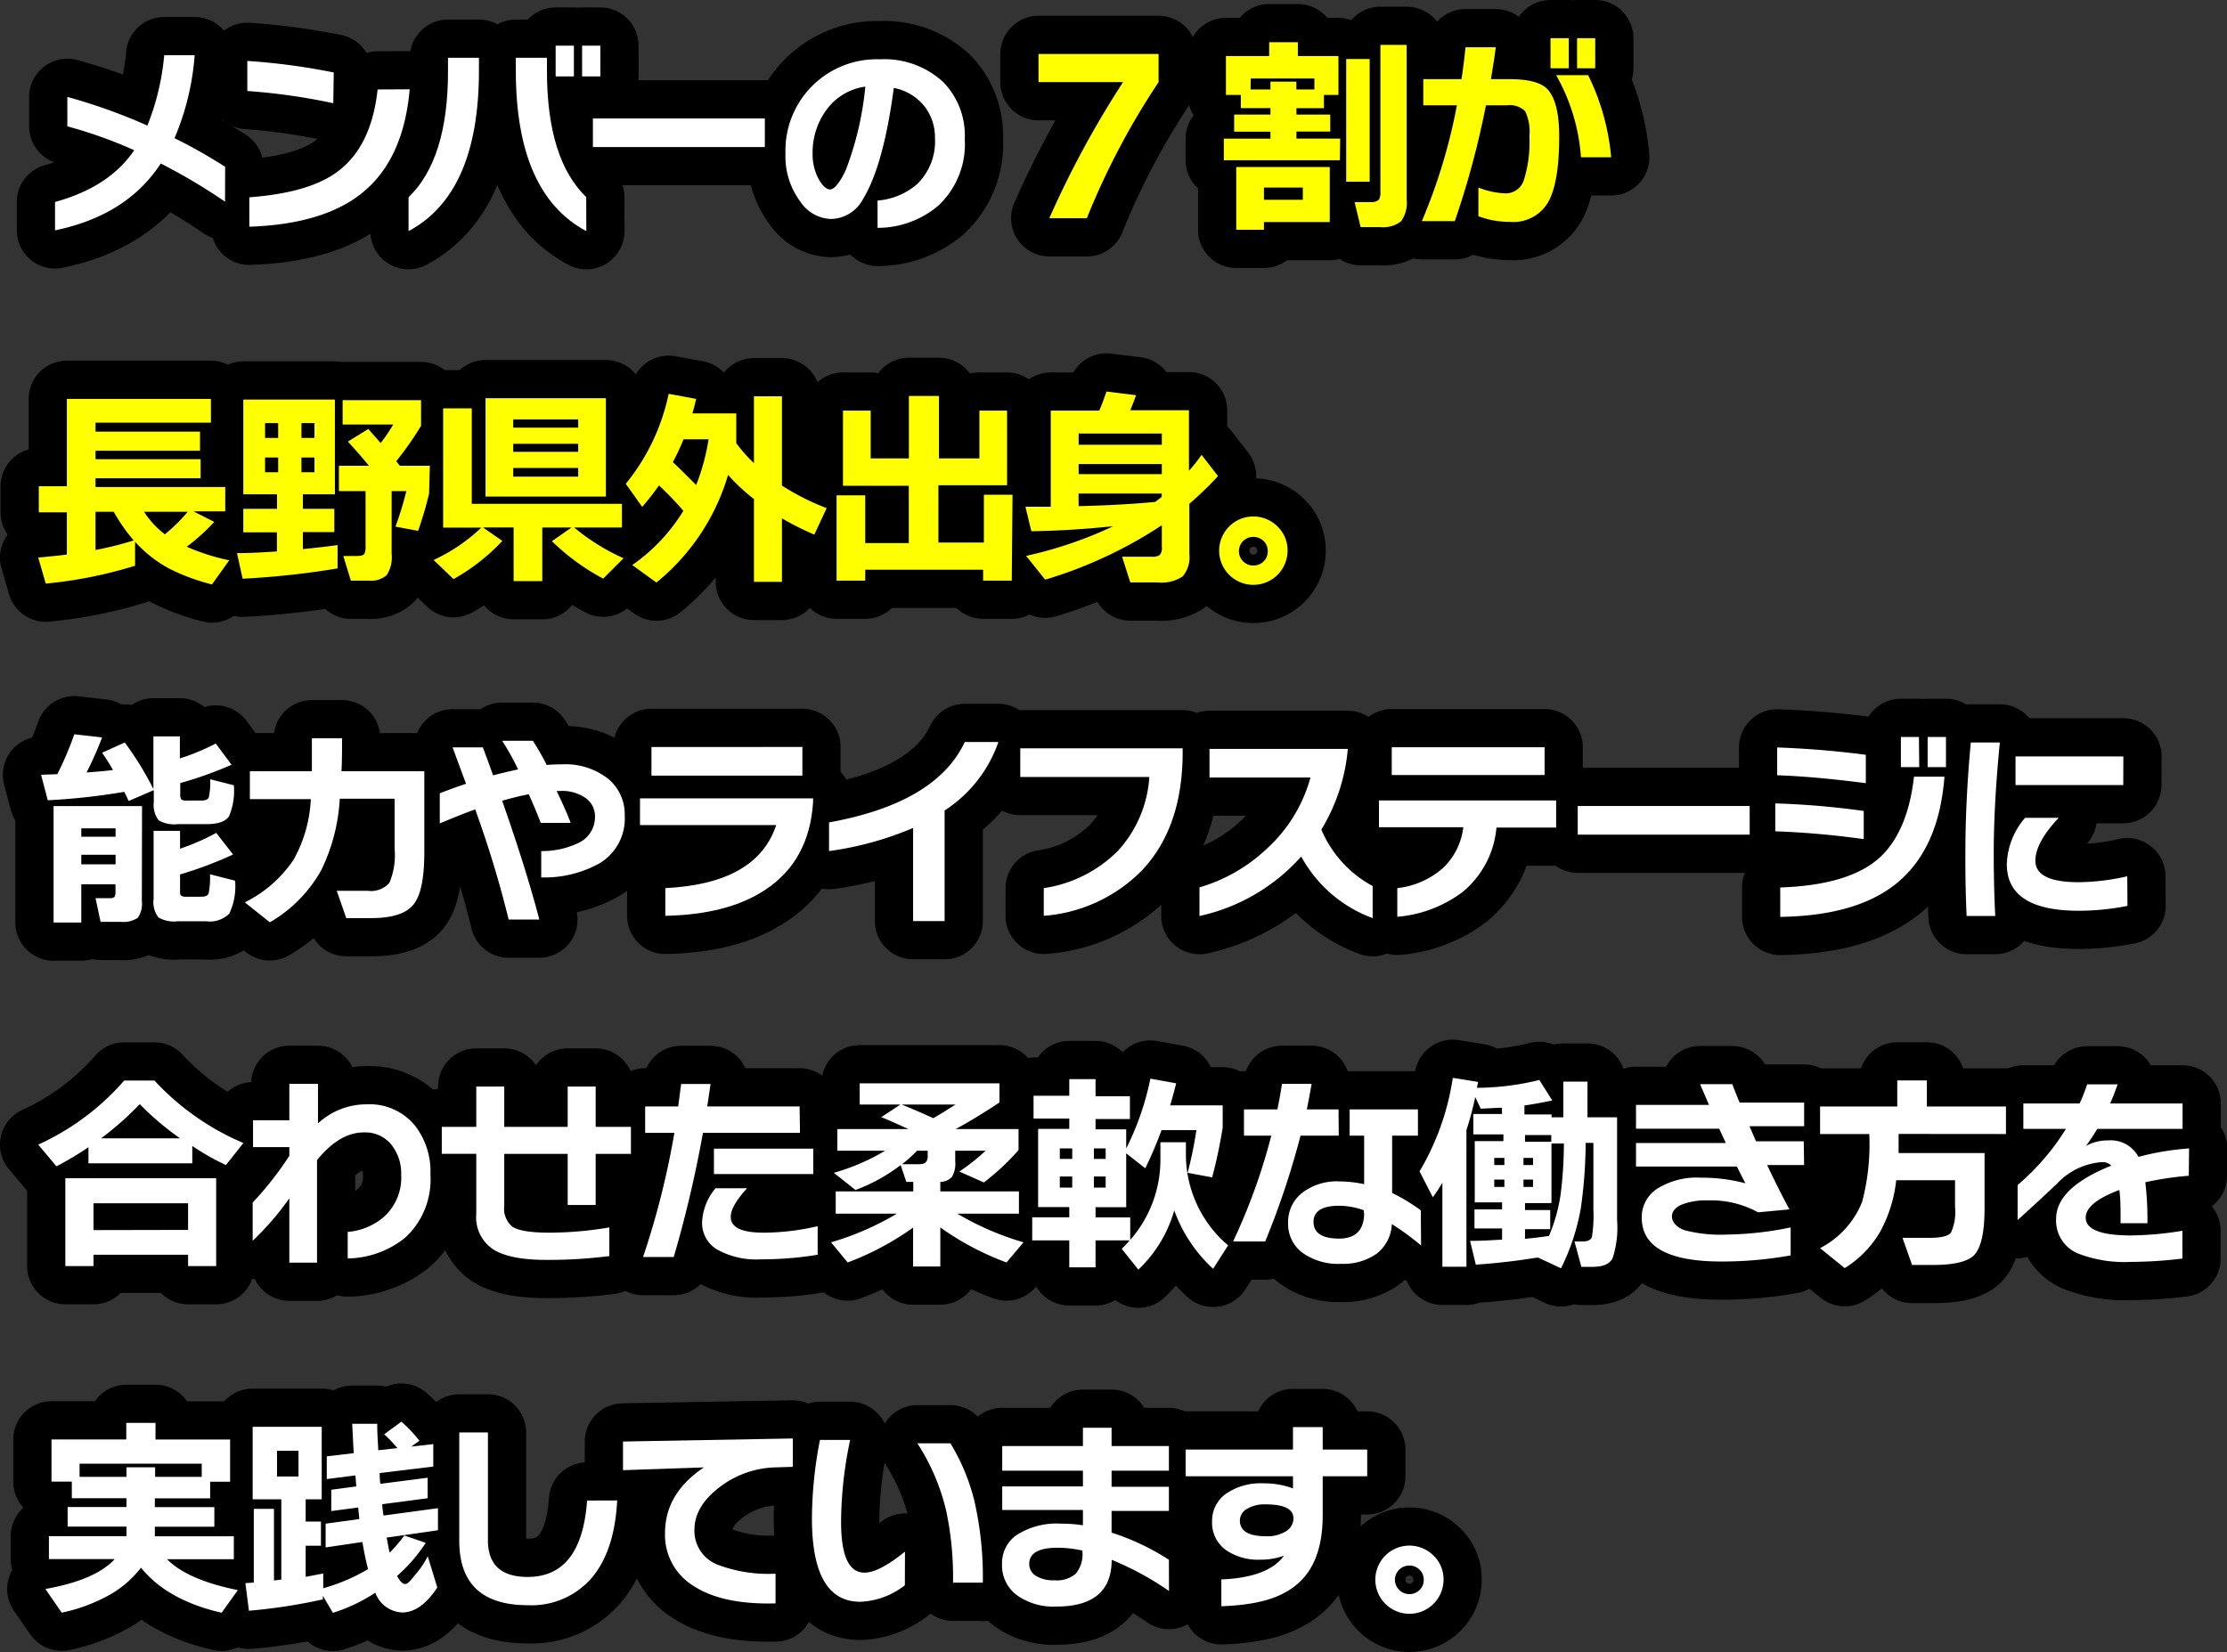
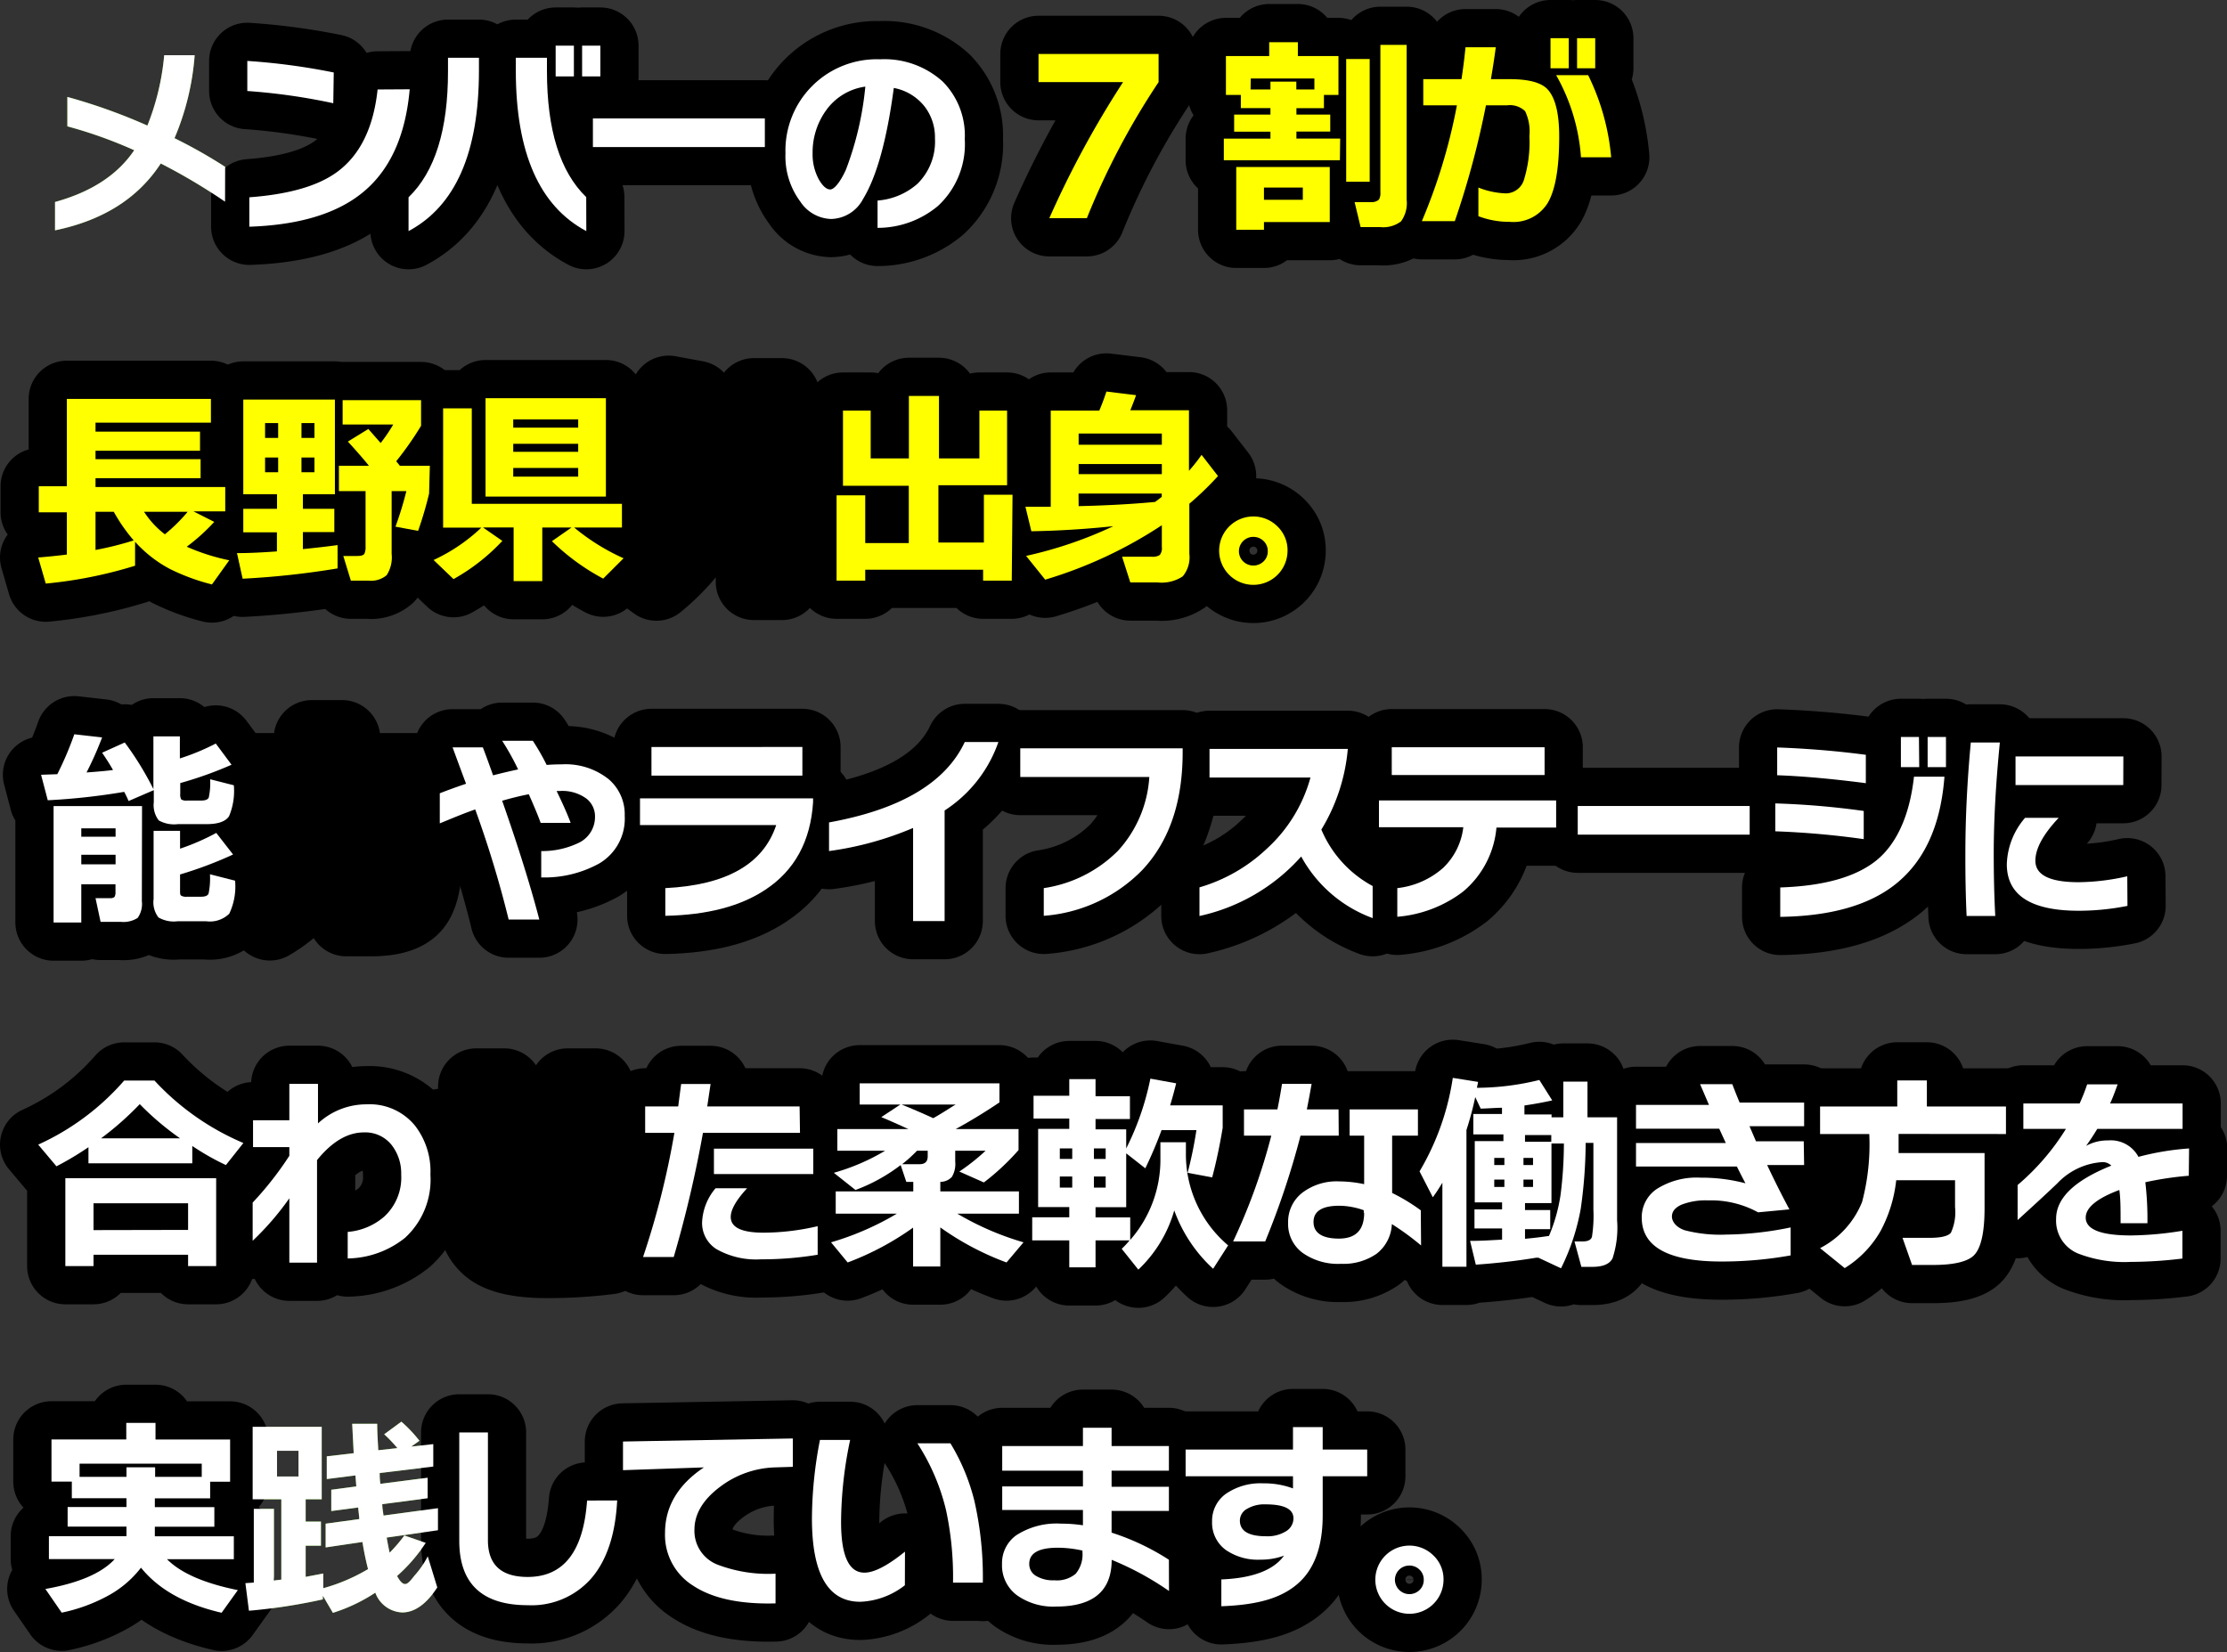
<svg xmlns="http://www.w3.org/2000/svg" viewBox="0 0 233.14 173.02">
  <rect x="0" y="0" width="233.14" height="173.02" fill="#333333" stroke="none" />
  <defs>
    <style>.cls-1{fill:#449700;}.cls-2{fill:none;stroke:#000;stroke-linejoin:round;stroke-width:8px;}.cls-3{fill:#fff;}.cls-4{fill:#ff0;}</style>
  </defs>
  <g id="レイヤー_2" data-name="レイヤー 2">
    <g id="レイヤー">
      <path class="cls-1" d="M23.56,21.12a61.14,61.14,0,0,0-6.73-4q-3.55,5.45-11.07,7V21.15q5.7-1.57,8.29-5.42a47,47,0,0,0-7-2.5V10.15a59.31,59.31,0,0,1,8.38,3,26.06,26.06,0,0,0,1.76-7.37h3.19a27.37,27.37,0,0,1-2.11,8.69,52.42,52.42,0,0,1,5.3,3Z" />
      <path class="cls-1" d="M34.89,10.81a63.83,63.83,0,0,0-9-1.28V6.38a68.34,68.34,0,0,1,9.05,1.21Zm8-1.46q-.65,7.38-5,10.87-4.05,3.26-11.79,3.52V20.66Q32.32,20.2,35.3,18q3.59-2.64,4.23-8.63Z" />
      <path class="cls-1" d="M50.14,7.4q0,12.87-7.37,16.8V20.66q4.14-4,4.13-13.2V6.05h3.24ZM61.38,24.2Q54,20.27,54,7.4V6.05h3.26V7.46q0,9.2,4.11,13.18ZM60.08,8H58.17V4.78h1.91Zm2.77,0H60.94V4.78h1.91Z" />
      <path class="cls-1" d="M80.07,15.4h-18v-3h18Z" />
      <path class="cls-1" d="M101,14.57a8.81,8.81,0,0,1-2.81,7,9.84,9.84,0,0,1-6.32,2.29V21a7.12,7.12,0,0,0,4.16-1.74,6.2,6.2,0,0,0,1.85-4.77,5.28,5.28,0,0,0-1.08-3.33,5.34,5.34,0,0,0-3.23-1.95q-1.08,8.13-3.22,11.63A3.87,3.87,0,0,1,87,22.93a4,4,0,0,1-3.21-1.81,7.92,7.92,0,0,1-1.56-5.06,9.56,9.56,0,0,1,9.9-9.85,9.08,9.08,0,0,1,6.58,2.35A8,8,0,0,1,101,14.57ZM90.59,9.07a6.06,6.06,0,0,0-4.09,2.46,7.52,7.52,0,0,0-1.43,4.53,5.48,5.48,0,0,0,.68,2.78c.4.67.79,1,1.17,1s1-.68,1.63-2.05A33.24,33.24,0,0,0,90.59,9.07Z" />
      <path class="cls-1" d="M13,82.92a68.3,68.3,0,0,1-8,.88l-.7-2.67L6,81.07a35.33,35.33,0,0,0,1.78-4.18l2.91.33a36.15,36.15,0,0,1-1.63,3.67c1.2-.09,2.13-.17,2.77-.26-.33-.59-.72-1.19-1.14-1.81l2.37-1.07a32.45,32.45,0,0,1,3,4.88V77.11h2.77v2.31a23.91,23.91,0,0,0,3.76-1.56l1.65,2.22A40.09,40.09,0,0,1,18.87,82v1.13a1,1,0,0,0,.11.59,1,1,0,0,0,.6.11h1.49c.44,0,.71-.11.79-.34A7.33,7.33,0,0,0,22,81.6l2.48.63a6.84,6.84,0,0,1-.5,3.24c-.37.56-1.15.83-2.36.83h-3a3.28,3.28,0,0,1-2-.39A2.62,2.62,0,0,1,16.1,84V82.74l-2.64,1.14C13.37,83.66,13.23,83.34,13,82.92Zm1.85,11.44a2.52,2.52,0,0,1-.44,1.76,2.77,2.77,0,0,1-1.78.41H10.53L10,94.05h1.51a.65.65,0,0,0,.48-.13,1,1,0,0,0,.1-.53V92.6H8.51v4H5.61V84.41h9.26ZM12.1,87.62v-.88H8.51v.88Zm0,2.89v-1H8.51v1Zm12.51,1.71A6.63,6.63,0,0,1,24,95.68a2.9,2.9,0,0,1-2.41.79h-3a3.19,3.19,0,0,1-2-.4,2.59,2.59,0,0,1-.51-1.93V87h2.77v1.87a24,24,0,0,0,3.79-1.65l1.76,2.26a41.42,41.42,0,0,1-5.55,2.09v1.67c0,.3,0,.48.12.55a1,1,0,0,0,.59.11h1.49c.44,0,.71-.11.79-.35a7.86,7.86,0,0,0,.14-2Z" />
      <path class="cls-1" d="M35.81,77.31c0,1.18,0,2.34-.06,3.45h8.67V89.3q0,4.07-1.16,5.45c-.77.93-2.24,1.39-4.41,1.39h-2.6l-1-2.86H38.5a2.55,2.55,0,0,0,2.26-.83,7.39,7.39,0,0,0,.55-3.57V83.64H35.57a19.47,19.47,0,0,1-1.93,7.46,14.41,14.41,0,0,1-5.39,5.48l-2.62-2.09A13.16,13.16,0,0,0,30.75,90a14.38,14.38,0,0,0,1.79-6.32H26.16V80.76h6.49c0-.91,0-2.06,0-3.45Z" />
      <path class="cls-1" d="M65.4,85.42a5.44,5.44,0,0,1-2.67,5,11.87,11.87,0,0,1-6.07,1.46V89.12a8.74,8.74,0,0,0,3.81-.81,3,3,0,0,0,1.82-2.75,2.36,2.36,0,0,0-.88-1.92,4.26,4.26,0,0,0-2.81-.81h-.33c.69,1.42,1.18,2.54,1.47,3.34H56.6c-.21-.6-.62-1.6-1.24-3-.85.16-1.78.39-2.79.68Q55.08,91,56.46,96.29H53.25a111.87,111.87,0,0,0-3.5-11.53c-1.35.47-2.58,1-3.71,1.46V83.07c.86-.34,1.78-.67,2.75-1q-.6-1.6-1.41-3.81h3.17c.38,1,.74,2,1.07,2.93.77-.2,1.64-.41,2.62-.62a26.64,26.64,0,0,0-1.67-3h3.21a24.17,24.17,0,0,1,1.45,2.53q.75-.06,1.59-.06a7.21,7.21,0,0,1,4.93,1.58A4.83,4.83,0,0,1,65.4,85.42Z" />
      <path class="cls-1" d="M85.12,84q-.39,6.13-5,9.17-3.9,2.6-10.47,2.73V93q9.58-.47,11.61-6.6H67V83.6H85.12ZM84,81.22H68.2v-3H84Z" />
      <path class="cls-1" d="M104.52,77.7a14,14,0,0,1-5.63,7.17V96.45h-3.3V86.7a34.18,34.18,0,0,1-8.8,2.42v-3Q98,84.09,101,77.7Z" />
      <path class="cls-1" d="M123.81,78.78q0,7.83-4.24,12.34a16.07,16.07,0,0,1-10.3,4.78V93a13.79,13.79,0,0,0,7.76-3.9,12.61,12.61,0,0,0,3.29-7.74H106.81v-3h17Z" />
      <path class="cls-1" d="M143.7,96.14a14,14,0,0,1-7.48-6.45,19.93,19.93,0,0,1-10.65,6.23v-3a17.26,17.26,0,0,0,7-4,15.69,15.69,0,0,0,4.62-7.5H126.62v-3H141.1a19.51,19.51,0,0,1-2.77,8.45,12,12,0,0,0,5.37,5.91Z" />
      <path class="cls-1" d="M162.91,86.66h-6.25a9.84,9.84,0,0,1-3.5,6.71A13.12,13.12,0,0,1,146.28,96V93a8.68,8.68,0,0,0,4.8-2.12,7,7,0,0,0,2.11-4.26h-8.83V83.82h18.55Zm-1.21-5.5h-16V78.25h16Z" />
      <path class="cls-1" d="M183.17,87.4h-18v-3h18Z" />
      <path class="cls-1" d="M195.11,87.87a88.9,88.9,0,0,0-9.26-.82V84.13a84.56,84.56,0,0,1,9.26.79Zm.22-5.86c-3.62-.47-6.71-.74-9.28-.83V78.27c3.08.11,6.18.36,9.28.77Zm8.23-.68c-.39,5.14-2.12,8.9-5.19,11.31q-4.16,3.26-12,3.37V92.93c4.51-.15,7.84-1.07,10-2.78s3.55-4.73,4-8.82Zm-2.64-1H199V77.17h1.89Zm2.8,0H201.8V77.17h1.92Z" />
      <path class="cls-1" d="M209.36,77.75c-.42,4.26-.64,8.14-.64,11.61,0,2.32.05,4.5.16,6.56h-3q-.14-3-.13-6.51,0-5.59.57-11.66Zm13.36,17.11a26.15,26.15,0,0,1-5.09.51q-7.55,0-7.54-4.89A7.77,7.77,0,0,1,212,85.64h3.52c-1.62,1.72-2.44,3.22-2.44,4.49q0,2.25,4.53,2.25a23.72,23.72,0,0,0,5.09-.62Zm-.44-12.65H211v-3h11.29Z" />
      <path class="cls-1" d="M20.13,121.82H9.26v-1.69a32.18,32.18,0,0,1-3.35,2L4,119.86a26.33,26.33,0,0,0,9-6.71h3.17a27,27,0,0,0,9.31,6.54L23.65,122a26,26,0,0,1-3.52-2Zm2.5,10.76H19.69v-1.19H9.79v1.19H6.84v-9.2H22.63Zm-2.94-3.79V126H9.79v2.81Zm-9.11-9.59h8.27a29.65,29.65,0,0,1-4.22-3.58A31.83,31.83,0,0,1,10.58,119.2Z" />
      <path class="cls-1" d="M45.06,123a8.27,8.27,0,0,1-2.66,6.62,9.82,9.82,0,0,1-6,2.16V129a6.63,6.63,0,0,0,3.81-1.59A5.55,5.55,0,0,0,42,123a4.83,4.83,0,0,0-1-3.1,3.52,3.52,0,0,0-2.9-1.32c-1.74,0-3.37,1-4.91,2.9v10.74H30.29v-6.74a29.26,29.26,0,0,1-3.84,4.45v-4a34.56,34.56,0,0,0,3.84-4.9v-.91h-3.8v-2.81h3.8V113.5h3v4.14a7.44,7.44,0,0,1,5.11-2,6.12,6.12,0,0,1,5.06,2.25A7.82,7.82,0,0,1,45.06,123Z" />
      <path class="cls-1" d="M66.05,120.83H62.36v5.35H59.43v-5.35H52.79v5.43a2.46,2.46,0,0,0,.83,2.18c.63.43,1.93.64,3.9.64a37.92,37.92,0,0,0,6.27-.55v3a50.45,50.45,0,0,1-6.6.4c-2.56,0-4.4-.37-5.55-1.1a4,4,0,0,1-1.78-3.7v-6.31H46.25V118h3.61v-4.22h2.93V118h6.64v-4.22h2.93V118h3.69Z" />
      <path class="cls-1" d="M83.75,118.63H73.59a123.77,123.77,0,0,1-3.06,13H67.32a86.41,86.41,0,0,0,3.28-13H67.54v-2.77H71c.1-.76.2-1.55.31-2.35h3.08l-.35,2.35h9.67Zm1.85,12.76a35.73,35.73,0,0,1-5.94.48A8.4,8.4,0,0,1,75,130.8,3.23,3.23,0,0,1,73.5,128a5.89,5.89,0,0,1,1.41-3.57h3.3c-1.14,1.24-1.71,2.24-1.71,3,0,1.1,1.14,1.65,3.43,1.65a25.2,25.2,0,0,0,5.67-.68Zm-.46-8.45H74.74v-2.66h10.4Z" />
      <path class="cls-1" d="M95.59,128.55a29.62,29.62,0,0,1-6.85,3.65L87,130.09a29.78,29.78,0,0,0,6.89-3h-6.4v-2.33h8.12v-1h-.73L94.29,122a18.15,18.15,0,0,1-4.73,2.61l-2.27-1.8a22.11,22.11,0,0,0,5.37-2.31h-5v-2.27H95.1c-1-.45-1.91-.87-2.84-1.25l2-1.32H90v-2.22h14.63v2c-1.49,1-3,1.93-4.58,2.79l0,0h6.58v2.2a25,25,0,0,1-3.63,3.39l-2.57-1.14a21.93,21.93,0,0,0,2.75-2.18H100v1.14a2.64,2.64,0,0,1-.35,1.6,1.64,1.64,0,0,1-1.21.52v1h8.23v2.33h-6.45a30,30,0,0,0,6.93,3l-1.78,2.11a29.53,29.53,0,0,1-6.93-3.67v4.09H95.59Zm-1.21-12.89c1,.4,2.1.87,3.32,1.43.85-.47,1.63-1,2.35-1.43ZM96,120.5a15,15,0,0,1-1.56,1.41h1.82c.58,0,.86-.27.86-.82v-.59Z" />
      <path class="cls-1" d="M118.25,129.89h-3.56v2.82h-2.75v-2.82h-3.88v-2.42h3.88V126.4h-3.26v-8.19h3.26v-1.08H108.2v-2.39h3.74V113h2.75v1.79h3.6v2.39h-3.6v1.08h3.21v2a28.86,28.86,0,0,0,2.53-7.31l2.7.49q-.24,1-.63,2.31H128v2.35q-.48,2.88-1.1,5.19l-2.57-.48a42.75,42.75,0,0,0,.92-4.47h-3.65a43.12,43.12,0,0,1-1.7,4l-2-1.57v5.64h-3.21v1.07h3.63v2.36a12.75,12.75,0,0,0,3.16-8.63v-1.6h2.67V121a12.49,12.49,0,0,0,4.42,9.41L127,132.86a15.35,15.35,0,0,1-4.07-6.11,13.69,13.69,0,0,1-3.76,6.2l-1.74-2.18A8.73,8.73,0,0,0,118.25,129.89Zm-6-8.53v-1.1h-1.3v1.1Zm0,3v-1.16h-1.3v1.16Zm3.5-3v-1.1h-1.23v1.1Zm0,3v-1.16h-1.23v1.16Z" />
      <path class="cls-1" d="M140.15,118.92h-4a85.12,85.12,0,0,1-3.7,11.08h-3.36a62.46,62.46,0,0,0,4-11.08h-2.86v-2.75h3.5c.17-.83.33-1.71.48-2.67h3.1c-.15.84-.31,1.73-.5,2.67h3.32Zm8.62,11.5a27.83,27.83,0,0,0-3.06-2.24,4.14,4.14,0,0,1-1.6,3.11,6.08,6.08,0,0,1-3.72,1.05,6.42,6.42,0,0,1-4-1.13,3.74,3.74,0,0,1-1.54-3.16,3.86,3.86,0,0,1,1.47-3.14,5.93,5.93,0,0,1,3.87-1.2,13,13,0,0,1,2.62.29v-5.08h-1.52v-2.75h7.15v2.75h-2.7v6a19.65,19.65,0,0,1,3,1.82Zm-6-3.43v-.26a7.81,7.81,0,0,0-2.55-.47c-1.81,0-2.71.57-2.71,1.7s.89,1.74,2.66,1.74S142.81,128.79,142.81,127Z" />
      <path class="cls-1" d="M161.05,131.7l-.22,0c-1.93.32-4.05.57-6.33.73l-.6-2.49c1.34,0,2.45-.09,3.35-.13v-1.17h-2.89v-2h2.89v-.73h-2.86v-6.42h3v-.7h-3.15v-2.14h3V116c-.63,0-1.38.07-2.23.09l-.57-1.21a33.15,33.15,0,0,1-.92,3.45v14.32H151v-8.8c-.33.54-.65,1.05-1,1.52l-1.39-2.71a27,27,0,0,0,3.48-9.79l2.64.42c0,.13-.07.34-.11.62a27.63,27.63,0,0,0,6.53-.82l1.35,2.14c-1,.22-1.94.39-2.91.53v.94h2.84V117h1.23v-3.74h2.53V117h3.1v10.78a10.27,10.27,0,0,1-.48,4c-.32.59-1,.88-2.13.88h-1.13l-.72-2.66h.83c.58,0,.92-.17,1-.5a14.07,14.07,0,0,0,.15-2.82v-7H166a50.36,50.36,0,0,1-.51,6.86,23.09,23.09,0,0,1-2.07,6.27ZM157.49,122v-.75h-1.06V122Zm0,2.29v-.77h-1.06v.77Zm3-2.29v-.75h-1V122Zm0,2.29v-.77h-1v.77Zm1.91-5.43h-2.75v.7h2.75Zm-2.75,10.86c.81-.07,1.64-.17,2.51-.3a17.61,17.61,0,0,0,1.21-4.29,42.6,42.6,0,0,0,.35-5.39h-1.3v6.24h-2.77v.73h2.64v2h-2.64Z" />
      <path class="cls-1" d="M188.87,122H185q1.14,2.42,2.33,4.64l-3.28.31a10.24,10.24,0,0,0-5.26-1.25,6.9,6.9,0,0,0-2.76.45c-.66.3-1,.71-1,1.24s.45,1.14,1.35,1.44a14.85,14.85,0,0,0,4.33.45,34.84,34.84,0,0,0,6.75-.75v2.93a40.71,40.71,0,0,1-7.24.64q-8.35,0-8.35-4.6a3.57,3.57,0,0,1,1.58-3,7.78,7.78,0,0,1,4.58-1.18,18,18,0,0,1,4.7.59c-.26-.48-.56-1.07-.9-1.76H171.27v-2.46h9.4l-.69-1.5h-8.71V115.7h7.64l-.93-2.17h3.37c.16.42.41,1.07.77,1.93h6.75v2.47h-5.72l.68,1.58h5Z" />
      <path class="cls-1" d="M198.76,118.74c0,.84,0,1.51,0,2h9v5.77q0,3.83-1.12,4.95c-.65.64-2.06,1-4.23,1h-2.24l-1-2.84H202c1.21,0,1.95-.18,2.24-.54a5.15,5.15,0,0,0,.43-2.67v-2.82h-6.16a14.52,14.52,0,0,1-1.63,5.3,10.93,10.93,0,0,1-3.76,3.9l-2.58-2.09a9.37,9.37,0,0,0,4.4-4.84,23.6,23.6,0,0,0,.75-7.11h-5.15v-2.88h8.08v-2.73h3.1v2.73H210v2.88Z" />
      <path class="cls-1" d="M229.14,123.12a33.37,33.37,0,0,0-4.55.68,32.89,32.89,0,0,1,.22,4.29H222c0-1.45,0-2.61-.13-3.48-2.35.88-3.52,1.85-3.52,2.89,0,1.24,1.58,1.87,4.73,1.87a34.84,34.84,0,0,0,5.39-.49v2.91a45.36,45.36,0,0,1-5.41.35,13.46,13.46,0,0,1-5.52-.88,3.72,3.72,0,0,1-2.29-3.63q0-3.25,5.78-5.57a1.28,1.28,0,0,0-.92-.37,7.08,7.08,0,0,0-4.71,2.2q-1.23,1.19-4.18,3.87v-3.67a24.85,24.85,0,0,0,5.06-5.88h-4.46v-2.66h5.89a19,19,0,0,0,.79-2h3.19c-.32.89-.58,1.57-.79,2h7.59v2.66h-8.93c-.34.57-.73,1.17-1.17,1.78a4.65,4.65,0,0,1,2.31-.57,3.28,3.28,0,0,1,3.17,1.72,28.19,28.19,0,0,1,5.3-.88Z" />
      <path class="cls-1" d="M14.76,164.16a10.93,10.93,0,0,1-3.57,3,17.5,17.5,0,0,1-4.73,1.71l-1.71-2.48q5.25-.93,7.26-3.13H5.12v-2.4h8.12v-1H7.08v-2.05h6.16v-.92H7.52v-1.74H5.39v-4.42h7.83V149h3.06v1.74h7.81v4.42H22v1.74H16.21v.92h6.23v2.05H16.21v1h8.27v2.4h-7q2.16,2.18,7.42,3.24l-1.7,2.37Q17.51,167.57,14.76,164.16Zm6.36-9.51v-1.38H8.33v1.38h4.91v-1h3v1Z" />
      <path class="cls-1" d="M33.8,167.48a58.76,58.76,0,0,1-7.74,1.19l-.37-2.89.88-.06V158h2.11v7.5l.77-.09V157h-3v-7.59h7.23V157H32v2.33h1.6v2.53H32v3.26l1.84-.35v1.54a19.12,19.12,0,0,0,4.69-2c-.22-.85-.42-1.8-.59-2.84l-3.85.57v-2.49l3.52-.48c0-.26-.07-.67-.11-1.21l-2.82.37V156l2.62-.35-.09-1.15-3,.38V152.5l2.82-.33c-.05-.9-.1-1.92-.16-3.08h2.62c0,1.13.08,2,.11,2.77l2-.22a14.36,14.36,0,0,0-1.38-1.45l1.8-1.32a14.25,14.25,0,0,1,1.89,2l-.86.61,2.31-.26v2.35l-5.61.68c0,.25,0,.63.07,1.13l4.95-.64v2.15l-4.75.62c0,.44.09.84.13,1.19l5.7-.77v2.31l-5.37.77c.12.66.22,1.19.31,1.58a16.14,16.14,0,0,0,1.54-1.8l2.24.77a17.13,17.13,0,0,1-3,3.47c.3.56.57.84.84.84s.53-.3,1-.9a9.3,9.3,0,0,0,1.37-2l1,3.26c-1.14,1.74-2.37,2.62-3.67,2.62a3.14,3.14,0,0,1-2.82-2.07,17.74,17.74,0,0,1-4.44,2.11L33.8,167.1Zm-2.55-12.87v-2.69H29v2.69Z" />
      <path class="cls-1" d="M64.61,157.12c-.18,3.55-1.08,6.26-2.7,8.15a8.32,8.32,0,0,1-6.65,2.82q-7.18,0-7.18-6.75V150h3v11.28q0,3.85,4.16,3.85,5.65,0,6.22-8Z" />
      <path class="cls-1" d="M83,153.6l-1.92.06a10,10,0,0,0-5.72,2.05q-2.65,2-2.66,4.46a3.79,3.79,0,0,0,2.49,3.7,14.94,14.94,0,0,0,6,.92v3.11q-5.61.15-8.65-1.87a6.25,6.25,0,0,1-2.92-5.5c0-2.76,1.35-5.05,4.07-6.87l-8.47.29v-3L83,150.63Z" />
      <path class="cls-1" d="M94.73,166a8.07,8.07,0,0,1-4.64,1.73Q85,167.76,85,159a43.68,43.68,0,0,1,.84-8.22H89a42.25,42.25,0,0,0-.95,8.58q0,5.33,2.45,5.32,1.52,0,4.24-2.2Zm8.16-.27H99.77a33.4,33.4,0,0,0-.73-7.59,22.39,22.39,0,0,0-3-7h3.46a21.55,21.55,0,0,1,2.5,6A35.92,35.92,0,0,1,102.89,165.76Z" />
      <path class="cls-1" d="M122.38,166.6a31,31,0,0,0-6-3.26q0,4.89-5.8,4.89a6.57,6.57,0,0,1-4.1-1.17,3.88,3.88,0,0,1-1.58-3.28,3.59,3.59,0,0,1,1.47-3,7.77,7.77,0,0,1,4.73-1.23,14.82,14.82,0,0,1,2.27.17v-1.6h-8.45v-2.47h8.45V154h-8.45v-2.58h8.45v-1.91h3v1.91h6V154h-6v1.69h6v2.53h-6v2.27a25.2,25.2,0,0,1,6,2.84Zm-9.06-4.07v-.16a12,12,0,0,0-2.57-.3c-2,0-3,.56-3,1.69a1.42,1.42,0,0,0,.69,1.25,3.42,3.42,0,0,0,1.93.47,3.06,3.06,0,0,0,2.24-.68A3.16,3.16,0,0,0,113.32,162.53Z" />
      <path class="cls-1" d="M143.13,154.59h-4.66v4.11c0,3.31-.91,5.73-2.73,7.24s-4.3,2.12-7.88,2.26v-2.81c3.32-.13,5.5-1,6.56-2.49a6.92,6.92,0,0,1-2.47.42,5.91,5.91,0,0,1-3.6-1,3.52,3.52,0,0,1-1.46-3,3.48,3.48,0,0,1,1.44-2.89,6.37,6.37,0,0,1,3.93-1.1,8.57,8.57,0,0,1,3.1.53v-1.27H124.12v-2.8h11.24v-2.35h3.11v2.35h4.66ZM135.41,159q0-1.47-2.91-1.47a3.54,3.54,0,0,0-1.95.47,1.4,1.4,0,0,0-.75,1.22c0,1.1.91,1.65,2.75,1.65a3.67,3.67,0,0,0,2.09-.53A1.58,1.58,0,0,0,135.41,159Z" />
      <path class="cls-1" d="M151.12,165.43a3.57,3.57,0,1,1-1.05-2.54A3.43,3.43,0,0,1,151.12,165.43Zm-2.07,0a1.43,1.43,0,0,0-.44-1.06,1.48,1.48,0,0,0-1.08-.43,1.5,1.5,0,0,0-1.5,1.49,1.52,1.52,0,0,0,2.58,1.07A1.45,1.45,0,0,0,149.05,165.43Z" />
-       <path class="cls-2" d="M23.56,21.12a61.14,61.14,0,0,0-6.73-4q-3.55,5.45-11.07,7V21.15q5.7-1.57,8.29-5.42a47,47,0,0,0-7-2.5V10.15a59.31,59.31,0,0,1,8.38,3,26.06,26.06,0,0,0,1.76-7.37h3.19a27.37,27.37,0,0,1-2.11,8.69,52.42,52.42,0,0,1,5.3,3Z" />
      <path class="cls-2" d="M34.89,10.81a63.83,63.83,0,0,0-9-1.28V6.38a68.34,68.34,0,0,1,9.05,1.21Zm8-1.46q-.65,7.38-5,10.87-4.05,3.26-11.79,3.52V20.66Q32.32,20.2,35.3,18q3.59-2.64,4.23-8.63Z" />
      <path class="cls-2" d="M50.14,7.4q0,12.87-7.37,16.8V20.66q4.14-4,4.13-13.2V6.05h3.24ZM61.38,24.2Q54,20.27,54,7.4V6.05h3.26V7.46q0,9.2,4.11,13.18ZM60.08,8H58.17V4.78h1.91Zm2.77,0H60.94V4.78h1.91Z" />
      <path class="cls-2" d="M80.07,15.4h-18v-3h18Z" />
      <path class="cls-2" d="M101,14.57a8.81,8.81,0,0,1-2.81,7,9.84,9.84,0,0,1-6.32,2.29V21a7.12,7.12,0,0,0,4.16-1.74,6.2,6.2,0,0,0,1.85-4.77,5.28,5.28,0,0,0-1.08-3.33,5.34,5.34,0,0,0-3.23-1.95q-1.08,8.13-3.22,11.63A3.87,3.87,0,0,1,87,22.93a4,4,0,0,1-3.21-1.81,7.92,7.92,0,0,1-1.56-5.06,9.56,9.56,0,0,1,9.9-9.85,9.08,9.08,0,0,1,6.58,2.35A8,8,0,0,1,101,14.57ZM90.59,9.07a6.06,6.06,0,0,0-4.09,2.46,7.52,7.52,0,0,0-1.43,4.53,5.48,5.48,0,0,0,.68,2.78c.4.67.79,1,1.17,1s1-.68,1.63-2.05A33.24,33.24,0,0,0,90.59,9.07Z" />
      <path class="cls-2" d="M13,82.92a68.3,68.3,0,0,1-8,.88l-.7-2.67L6,81.07a35.33,35.33,0,0,0,1.78-4.18l2.91.33a36.15,36.15,0,0,1-1.63,3.67c1.2-.09,2.13-.17,2.77-.26-.33-.59-.72-1.19-1.14-1.81l2.37-1.07a32.45,32.45,0,0,1,3,4.88V77.11h2.77v2.31a23.91,23.91,0,0,0,3.76-1.56l1.65,2.22A40.09,40.09,0,0,1,18.87,82v1.13a1,1,0,0,0,.11.59,1,1,0,0,0,.6.11h1.49c.44,0,.71-.11.79-.34A7.33,7.33,0,0,0,22,81.6l2.48.63a6.84,6.84,0,0,1-.5,3.24c-.37.56-1.15.83-2.36.83h-3a3.28,3.28,0,0,1-2-.39A2.62,2.62,0,0,1,16.1,84V82.74l-2.64,1.14C13.37,83.66,13.23,83.34,13,82.92Zm1.85,11.44a2.52,2.52,0,0,1-.44,1.76,2.77,2.77,0,0,1-1.78.41H10.53L10,94.05h1.51a.65.65,0,0,0,.48-.13,1,1,0,0,0,.1-.53V92.6H8.51v4H5.61V84.41h9.26ZM12.1,87.62v-.88H8.51v.88Zm0,2.89v-1H8.51v1Zm12.51,1.71A6.63,6.63,0,0,1,24,95.68a2.9,2.9,0,0,1-2.41.79h-3a3.19,3.19,0,0,1-2-.4,2.59,2.59,0,0,1-.51-1.93V87h2.77v1.87a24,24,0,0,0,3.79-1.65l1.76,2.26a41.42,41.42,0,0,1-5.55,2.09v1.67c0,.3,0,.48.12.55a1,1,0,0,0,.59.11h1.49c.44,0,.71-.11.79-.35a7.86,7.86,0,0,0,.14-2Z" />
      <path class="cls-2" d="M35.81,77.31c0,1.18,0,2.34-.06,3.45h8.67V89.3q0,4.07-1.16,5.45c-.77.93-2.24,1.39-4.41,1.39h-2.6l-1-2.86H38.5a2.55,2.55,0,0,0,2.26-.83,7.39,7.39,0,0,0,.55-3.57V83.64H35.57a19.47,19.47,0,0,1-1.93,7.46,14.41,14.41,0,0,1-5.39,5.48l-2.62-2.09A13.16,13.16,0,0,0,30.75,90a14.38,14.38,0,0,0,1.79-6.32H26.16V80.76h6.49c0-.91,0-2.06,0-3.45Z" />
      <path class="cls-2" d="M65.4,85.42a5.44,5.44,0,0,1-2.67,5,11.87,11.87,0,0,1-6.07,1.46V89.12a8.74,8.74,0,0,0,3.81-.81,3,3,0,0,0,1.82-2.75,2.36,2.36,0,0,0-.88-1.92,4.26,4.26,0,0,0-2.81-.81h-.33c.69,1.42,1.18,2.54,1.47,3.34H56.6c-.21-.6-.62-1.6-1.24-3-.85.16-1.78.39-2.79.68Q55.08,91,56.46,96.29H53.25a111.87,111.87,0,0,0-3.5-11.53c-1.35.47-2.58,1-3.71,1.46V83.07c.86-.34,1.78-.67,2.75-1q-.6-1.6-1.41-3.81h3.17c.38,1,.74,2,1.07,2.93.77-.2,1.64-.41,2.62-.62a26.64,26.64,0,0,0-1.67-3h3.21a24.17,24.17,0,0,1,1.45,2.53q.75-.06,1.59-.06a7.21,7.21,0,0,1,4.93,1.58A4.83,4.83,0,0,1,65.4,85.42Z" />
      <path class="cls-2" d="M85.12,84q-.39,6.13-5,9.17-3.9,2.6-10.47,2.73V93q9.58-.47,11.61-6.6H67V83.6H85.12ZM84,81.22H68.2v-3H84Z" />
      <path class="cls-2" d="M104.52,77.7a14,14,0,0,1-5.63,7.17V96.45h-3.3V86.7a34.18,34.18,0,0,1-8.8,2.42v-3Q98,84.09,101,77.7Z" />
      <path class="cls-2" d="M123.81,78.78q0,7.83-4.24,12.34a16.07,16.07,0,0,1-10.3,4.78V93a13.79,13.79,0,0,0,7.76-3.9,12.61,12.61,0,0,0,3.29-7.74H106.81v-3h17Z" />
      <path class="cls-2" d="M143.7,96.14a14,14,0,0,1-7.48-6.45,19.93,19.93,0,0,1-10.65,6.23v-3a17.26,17.26,0,0,0,7-4,15.69,15.69,0,0,0,4.62-7.5H126.62v-3H141.1a19.51,19.51,0,0,1-2.77,8.45,12,12,0,0,0,5.37,5.91Z" />
      <path class="cls-2" d="M162.91,86.66h-6.25a9.84,9.84,0,0,1-3.5,6.71A13.12,13.12,0,0,1,146.28,96V93a8.68,8.68,0,0,0,4.8-2.12,7,7,0,0,0,2.11-4.26h-8.83V83.82h18.55Zm-1.21-5.5h-16V78.25h16Z" />
      <path class="cls-2" d="M183.17,87.4h-18v-3h18Z" />
      <path class="cls-2" d="M195.11,87.87a88.9,88.9,0,0,0-9.26-.82V84.13a84.56,84.56,0,0,1,9.26.79Zm.22-5.86c-3.62-.47-6.71-.74-9.28-.83V78.27c3.08.11,6.18.36,9.28.77Zm8.23-.68c-.39,5.14-2.12,8.9-5.19,11.31q-4.16,3.26-12,3.37V92.93c4.51-.15,7.84-1.07,10-2.78s3.55-4.73,4-8.82Zm-2.64-1H199V77.17h1.89Zm2.8,0H201.8V77.17h1.92Z" />
      <path class="cls-2" d="M209.36,77.75c-.42,4.26-.64,8.14-.64,11.61,0,2.32.05,4.5.16,6.56h-3q-.14-3-.13-6.51,0-5.59.57-11.66Zm13.36,17.11a26.15,26.15,0,0,1-5.09.51q-7.55,0-7.54-4.89A7.77,7.77,0,0,1,212,85.64h3.52c-1.62,1.72-2.44,3.22-2.44,4.49q0,2.25,4.53,2.25a23.72,23.72,0,0,0,5.09-.62Zm-.44-12.65H211v-3h11.29Z" />
      <path class="cls-2" d="M20.13,121.82H9.26v-1.69a32.18,32.18,0,0,1-3.35,2L4,119.86a26.33,26.33,0,0,0,9-6.71h3.17a27,27,0,0,0,9.31,6.54L23.65,122a26,26,0,0,1-3.52-2Zm2.5,10.76H19.69v-1.19H9.79v1.19H6.84v-9.2H22.63Zm-2.94-3.79V126H9.79v2.81Zm-9.11-9.59h8.27a29.65,29.65,0,0,1-4.22-3.58A31.83,31.83,0,0,1,10.58,119.2Z" />
      <path class="cls-2" d="M45.06,123a8.27,8.27,0,0,1-2.66,6.62,9.82,9.82,0,0,1-6,2.16V129a6.63,6.63,0,0,0,3.81-1.59A5.55,5.55,0,0,0,42,123a4.83,4.83,0,0,0-1-3.1,3.52,3.52,0,0,0-2.9-1.32c-1.74,0-3.37,1-4.91,2.9v10.74H30.29v-6.74a29.26,29.26,0,0,1-3.84,4.45v-4a34.56,34.56,0,0,0,3.84-4.9v-.91h-3.8v-2.81h3.8V113.5h3v4.14a7.44,7.44,0,0,1,5.11-2,6.12,6.12,0,0,1,5.06,2.25A7.82,7.82,0,0,1,45.06,123Z" />
      <path class="cls-2" d="M66.05,120.83H62.36v5.35H59.43v-5.35H52.79v5.43a2.46,2.46,0,0,0,.83,2.18c.63.43,1.93.64,3.9.64a37.92,37.92,0,0,0,6.27-.55v3a50.45,50.45,0,0,1-6.6.4c-2.56,0-4.4-.37-5.55-1.1a4,4,0,0,1-1.78-3.7v-6.31H46.25V118h3.61v-4.22h2.93V118h6.64v-4.22h2.93V118h3.69Z" />
      <path class="cls-2" d="M83.75,118.63H73.59a123.77,123.77,0,0,1-3.06,13H67.32a86.41,86.41,0,0,0,3.28-13H67.54v-2.77H71c.1-.76.2-1.55.31-2.35h3.08l-.35,2.35h9.67Zm1.85,12.76a35.73,35.73,0,0,1-5.94.48A8.4,8.4,0,0,1,75,130.8,3.23,3.23,0,0,1,73.5,128a5.89,5.89,0,0,1,1.41-3.57h3.3c-1.14,1.24-1.71,2.24-1.71,3,0,1.1,1.14,1.65,3.43,1.65a25.2,25.2,0,0,0,5.67-.68Zm-.46-8.45H74.74v-2.66h10.4Z" />
      <path class="cls-2" d="M95.59,128.55a29.62,29.62,0,0,1-6.85,3.65L87,130.09a29.78,29.78,0,0,0,6.89-3h-6.4v-2.33h8.12v-1h-.73L94.29,122a18.15,18.15,0,0,1-4.73,2.61l-2.27-1.8a22.11,22.11,0,0,0,5.37-2.31h-5v-2.27H95.1c-1-.45-1.91-.87-2.84-1.25l2-1.32H90v-2.22h14.63v2c-1.49,1-3,1.93-4.58,2.79l0,0h6.58v2.2a25,25,0,0,1-3.63,3.39l-2.57-1.14a21.93,21.93,0,0,0,2.75-2.18H100v1.14a2.64,2.64,0,0,1-.35,1.6,1.64,1.64,0,0,1-1.21.52v1h8.23v2.33h-6.45a30,30,0,0,0,6.93,3l-1.78,2.11a29.53,29.53,0,0,1-6.93-3.67v4.09H95.59Zm-1.21-12.89c1,.4,2.1.87,3.32,1.43.85-.47,1.63-1,2.35-1.43ZM96,120.5a15,15,0,0,1-1.56,1.41h1.82c.58,0,.86-.27.86-.82v-.59Z" />
      <path class="cls-2" d="M118.25,129.89h-3.56v2.82h-2.75v-2.82h-3.88v-2.42h3.88V126.4h-3.26v-8.19h3.26v-1.08H108.2v-2.39h3.74V113h2.75v1.79h3.6v2.39h-3.6v1.08h3.21v2a28.86,28.86,0,0,0,2.53-7.31l2.7.49q-.24,1-.63,2.31H128v2.35q-.48,2.88-1.1,5.19l-2.57-.48a42.75,42.75,0,0,0,.92-4.47h-3.65a43.12,43.12,0,0,1-1.7,4l-2-1.57v5.64h-3.21v1.07h3.63v2.36a12.75,12.75,0,0,0,3.16-8.63v-1.6h2.67V121a12.49,12.49,0,0,0,4.42,9.41L127,132.86a15.35,15.35,0,0,1-4.07-6.11,13.69,13.69,0,0,1-3.76,6.2l-1.74-2.18A8.73,8.73,0,0,0,118.25,129.89Zm-6-8.53v-1.1h-1.3v1.1Zm0,3v-1.16h-1.3v1.16Zm3.5-3v-1.1h-1.23v1.1Zm0,3v-1.16h-1.23v1.16Z" />
      <path class="cls-2" d="M140.15,118.92h-4a85.12,85.12,0,0,1-3.7,11.08h-3.36a62.46,62.46,0,0,0,4-11.08h-2.86v-2.75h3.5c.17-.83.33-1.71.48-2.67h3.1c-.15.84-.31,1.73-.5,2.67h3.32Zm8.62,11.5a27.83,27.83,0,0,0-3.06-2.24,4.14,4.14,0,0,1-1.6,3.11,6.08,6.08,0,0,1-3.72,1.05,6.42,6.42,0,0,1-4-1.13,3.74,3.74,0,0,1-1.54-3.16,3.86,3.86,0,0,1,1.47-3.14,5.93,5.93,0,0,1,3.87-1.2,13,13,0,0,1,2.62.29v-5.08h-1.52v-2.75h7.15v2.75h-2.7v6a19.65,19.65,0,0,1,3,1.82Zm-6-3.43v-.26a7.81,7.81,0,0,0-2.55-.47c-1.81,0-2.71.57-2.71,1.7s.89,1.74,2.66,1.74S142.81,128.79,142.81,127Z" />
      <path class="cls-2" d="M161.05,131.7l-.22,0c-1.93.32-4.05.57-6.33.73l-.6-2.49c1.34,0,2.45-.09,3.35-.13v-1.17h-2.89v-2h2.89v-.73h-2.86v-6.42h3v-.7h-3.15v-2.14h3V116c-.63,0-1.38.07-2.23.09l-.57-1.21a33.15,33.15,0,0,1-.92,3.45v14.32H151v-8.8c-.33.54-.65,1.05-1,1.52l-1.39-2.71a27,27,0,0,0,3.48-9.79l2.64.42c0,.13-.07.34-.11.62a27.63,27.63,0,0,0,6.53-.82l1.35,2.14c-1,.22-1.94.39-2.91.53v.94h2.84V117h1.23v-3.74h2.53V117h3.1v10.78a10.27,10.27,0,0,1-.48,4c-.32.59-1,.88-2.13.88h-1.13l-.72-2.66h.83c.58,0,.92-.17,1-.5a14.07,14.07,0,0,0,.15-2.82v-7H166a50.36,50.36,0,0,1-.51,6.86,23.09,23.09,0,0,1-2.07,6.27ZM157.49,122v-.75h-1.06V122Zm0,2.29v-.77h-1.06v.77Zm3-2.29v-.75h-1V122Zm0,2.29v-.77h-1v.77Zm1.91-5.43h-2.75v.7h2.75Zm-2.75,10.86c.81-.07,1.64-.17,2.51-.3a17.61,17.61,0,0,0,1.21-4.29,42.6,42.6,0,0,0,.35-5.39h-1.3v6.24h-2.77v.73h2.64v2h-2.64Z" />
      <path class="cls-2" d="M188.87,122H185q1.14,2.42,2.33,4.64l-3.28.31a10.24,10.24,0,0,0-5.26-1.25,6.9,6.9,0,0,0-2.76.45c-.66.3-1,.71-1,1.24s.45,1.14,1.35,1.44a14.85,14.85,0,0,0,4.33.45,34.84,34.84,0,0,0,6.75-.75v2.93a40.71,40.71,0,0,1-7.24.64q-8.35,0-8.35-4.6a3.57,3.57,0,0,1,1.58-3,7.78,7.78,0,0,1,4.58-1.18,18,18,0,0,1,4.7.59c-.26-.48-.56-1.07-.9-1.76H171.27v-2.46h9.4l-.69-1.5h-8.71V115.7h7.64l-.93-2.17h3.37c.16.42.41,1.07.77,1.93h6.75v2.47h-5.72l.68,1.58h5Z" />
      <path class="cls-2" d="M198.76,118.74c0,.84,0,1.51,0,2h9v5.77q0,3.83-1.12,4.95c-.65.64-2.06,1-4.23,1h-2.24l-1-2.84H202c1.21,0,1.95-.18,2.24-.54a5.15,5.15,0,0,0,.43-2.67v-2.82h-6.16a14.52,14.52,0,0,1-1.63,5.3,10.93,10.93,0,0,1-3.76,3.9l-2.58-2.09a9.37,9.37,0,0,0,4.4-4.84,23.6,23.6,0,0,0,.75-7.11h-5.15v-2.88h8.08v-2.73h3.1v2.73H210v2.88Z" />
      <path class="cls-2" d="M229.14,123.12a33.37,33.37,0,0,0-4.55.68,32.89,32.89,0,0,1,.22,4.29H222c0-1.45,0-2.61-.13-3.48-2.35.88-3.52,1.85-3.52,2.89,0,1.24,1.58,1.87,4.73,1.87a34.84,34.84,0,0,0,5.39-.49v2.91a45.36,45.36,0,0,1-5.41.35,13.46,13.46,0,0,1-5.52-.88,3.72,3.72,0,0,1-2.29-3.63q0-3.25,5.78-5.57a1.28,1.28,0,0,0-.92-.37,7.08,7.08,0,0,0-4.71,2.2q-1.23,1.19-4.18,3.87v-3.67a24.85,24.85,0,0,0,5.06-5.88h-4.46v-2.66h5.89a19,19,0,0,0,.79-2h3.19c-.32.89-.58,1.57-.79,2h7.59v2.66h-8.93c-.34.57-.73,1.17-1.17,1.78a4.65,4.65,0,0,1,2.31-.57,3.28,3.28,0,0,1,3.17,1.72,28.19,28.19,0,0,1,5.3-.88Z" />
      <path class="cls-2" d="M14.76,164.16a10.93,10.93,0,0,1-3.57,3,17.5,17.5,0,0,1-4.73,1.71l-1.71-2.48q5.25-.93,7.26-3.13H5.12v-2.4h8.12v-1H7.08v-2.05h6.16v-.92H7.52v-1.74H5.39v-4.42h7.83V149h3.06v1.74h7.81v4.42H22v1.74H16.21v.92h6.23v2.05H16.21v1h8.27v2.4h-7q2.16,2.18,7.42,3.24l-1.7,2.37Q17.51,167.57,14.76,164.16Zm6.36-9.51v-1.38H8.33v1.38h4.91v-1h3v1Z" />
-       <path class="cls-2" d="M33.8,167.48a58.76,58.76,0,0,1-7.74,1.19l-.37-2.89.88-.06V158h2.11v7.5l.77-.09V157h-3v-7.59h7.23V157H32v2.33h1.6v2.53H32v3.26l1.84-.35v1.54a19.12,19.12,0,0,0,4.69-2c-.22-.85-.42-1.8-.59-2.84l-3.85.57v-2.49l3.52-.48c0-.26-.07-.67-.11-1.21l-2.82.37V156l2.62-.35-.09-1.15-3,.38V152.5l2.82-.33c-.05-.9-.1-1.92-.16-3.08h2.62c0,1.13.08,2,.11,2.77l2-.22a14.36,14.36,0,0,0-1.38-1.45l1.8-1.32a14.25,14.25,0,0,1,1.89,2l-.86.61,2.31-.26v2.35l-5.61.68c0,.25,0,.63.07,1.13l4.95-.64v2.15l-4.75.62c0,.44.09.84.13,1.19l5.7-.77v2.31l-5.37.77c.12.66.22,1.19.31,1.58a16.14,16.14,0,0,0,1.54-1.8l2.24.77a17.13,17.13,0,0,1-3,3.47c.3.56.57.84.84.84s.53-.3,1-.9a9.3,9.3,0,0,0,1.37-2l1,3.26c-1.14,1.74-2.37,2.62-3.67,2.62a3.14,3.14,0,0,1-2.82-2.07,17.74,17.74,0,0,1-4.44,2.11L33.8,167.1Zm-2.55-12.87v-2.69H29v2.69Z" />
      <path class="cls-2" d="M64.61,157.12c-.18,3.55-1.08,6.26-2.7,8.15a8.32,8.32,0,0,1-6.65,2.82q-7.18,0-7.18-6.75V150h3v11.28q0,3.85,4.16,3.85,5.65,0,6.22-8Z" />
      <path class="cls-2" d="M83,153.6l-1.92.06a10,10,0,0,0-5.72,2.05q-2.65,2-2.66,4.46a3.79,3.79,0,0,0,2.49,3.7,14.94,14.94,0,0,0,6,.92v3.11q-5.61.15-8.65-1.87a6.25,6.25,0,0,1-2.92-5.5c0-2.76,1.35-5.05,4.07-6.87l-8.47.29v-3L83,150.63Z" />
      <path class="cls-2" d="M94.73,166a8.07,8.07,0,0,1-4.64,1.73Q85,167.76,85,159a43.68,43.68,0,0,1,.84-8.22H89a42.25,42.25,0,0,0-.95,8.58q0,5.33,2.45,5.32,1.52,0,4.24-2.2Zm8.16-.27H99.77a33.4,33.4,0,0,0-.73-7.59,22.39,22.39,0,0,0-3-7h3.46a21.55,21.55,0,0,1,2.5,6A35.92,35.92,0,0,1,102.89,165.76Z" />
      <path class="cls-2" d="M122.38,166.6a31,31,0,0,0-6-3.26q0,4.89-5.8,4.89a6.57,6.57,0,0,1-4.1-1.17,3.88,3.88,0,0,1-1.58-3.28,3.59,3.59,0,0,1,1.47-3,7.77,7.77,0,0,1,4.73-1.23,14.82,14.82,0,0,1,2.27.17v-1.6h-8.45v-2.47h8.45V154h-8.45v-2.58h8.45v-1.91h3v1.91h6V154h-6v1.69h6v2.53h-6v2.27a25.2,25.2,0,0,1,6,2.84Zm-9.06-4.07v-.16a12,12,0,0,0-2.57-.3c-2,0-3,.56-3,1.69a1.42,1.42,0,0,0,.69,1.25,3.42,3.42,0,0,0,1.93.47,3.06,3.06,0,0,0,2.24-.68A3.16,3.16,0,0,0,113.32,162.53Z" />
      <path class="cls-2" d="M143.13,154.59h-4.66v4.11c0,3.31-.91,5.73-2.73,7.24s-4.3,2.12-7.88,2.26v-2.81c3.32-.13,5.5-1,6.56-2.49a6.92,6.92,0,0,1-2.47.42,5.91,5.91,0,0,1-3.6-1,3.52,3.52,0,0,1-1.46-3,3.48,3.48,0,0,1,1.44-2.89,6.37,6.37,0,0,1,3.93-1.1,8.57,8.57,0,0,1,3.1.53v-1.27H124.12v-2.8h11.24v-2.35h3.11v2.35h4.66ZM135.41,159q0-1.47-2.91-1.47a3.54,3.54,0,0,0-1.95.47,1.4,1.4,0,0,0-.75,1.22c0,1.1.91,1.65,2.75,1.65a3.67,3.67,0,0,0,2.09-.53A1.58,1.58,0,0,0,135.41,159Z" />
      <path class="cls-2" d="M151.12,165.43a3.57,3.57,0,1,1-1.05-2.54A3.43,3.43,0,0,1,151.12,165.43Zm-2.07,0a1.43,1.43,0,0,0-.44-1.06,1.48,1.48,0,0,0-1.08-.43,1.5,1.5,0,0,0-1.5,1.49,1.52,1.52,0,0,0,2.58,1.07A1.45,1.45,0,0,0,149.05,165.43Z" />
      <path class="cls-3" d="M23.56,21.12a61.14,61.14,0,0,0-6.73-4q-3.55,5.45-11.07,7V21.15q5.7-1.57,8.29-5.42a47,47,0,0,0-7-2.5V10.15a59.31,59.31,0,0,1,8.38,3,26.06,26.06,0,0,0,1.76-7.37h3.19a27.37,27.37,0,0,1-2.11,8.69,52.42,52.42,0,0,1,5.3,3Z" />
      <path class="cls-3" d="M34.89,10.81a63.83,63.83,0,0,0-9-1.28V6.38a68.34,68.34,0,0,1,9.05,1.21Zm8-1.46q-.65,7.38-5,10.87-4.05,3.26-11.79,3.52V20.66Q32.32,20.2,35.3,18q3.59-2.64,4.23-8.63Z" />
      <path class="cls-3" d="M50.14,7.4q0,12.87-7.37,16.8V20.66q4.14-4,4.13-13.2V6.05h3.24ZM61.38,24.2Q54,20.27,54,7.4V6.05h3.26V7.46q0,9.2,4.11,13.18ZM60.08,8H58.17V4.78h1.91Zm2.77,0H60.94V4.78h1.91Z" />
      <path class="cls-3" d="M80.07,15.4h-18v-3h18Z" />
      <path class="cls-3" d="M101,14.57a8.81,8.81,0,0,1-2.81,7,9.84,9.84,0,0,1-6.32,2.29V21a7.12,7.12,0,0,0,4.16-1.74,6.2,6.2,0,0,0,1.85-4.77,5.28,5.28,0,0,0-1.08-3.33,5.34,5.34,0,0,0-3.23-1.95q-1.08,8.13-3.22,11.63A3.87,3.87,0,0,1,87,22.93a4,4,0,0,1-3.21-1.81,7.92,7.92,0,0,1-1.56-5.06,9.56,9.56,0,0,1,9.9-9.85,9.08,9.08,0,0,1,6.58,2.35A8,8,0,0,1,101,14.57ZM90.59,9.07a6.06,6.06,0,0,0-4.09,2.46,7.52,7.52,0,0,0-1.43,4.53,5.48,5.48,0,0,0,.68,2.78c.4.67.79,1,1.17,1s1-.68,1.63-2.05A33.24,33.24,0,0,0,90.59,9.07Z" />
      <path class="cls-3" d="M13,82.92a68.3,68.3,0,0,1-8,.88l-.7-2.67L6,81.07a35.33,35.33,0,0,0,1.78-4.18l2.91.33a36.15,36.15,0,0,1-1.63,3.67c1.2-.09,2.13-.17,2.77-.26-.33-.59-.72-1.19-1.14-1.81l2.37-1.07a32.45,32.45,0,0,1,3,4.88V77.11h2.77v2.31a23.91,23.91,0,0,0,3.76-1.56l1.65,2.22A40.09,40.09,0,0,1,18.87,82v1.13a1,1,0,0,0,.11.59,1,1,0,0,0,.6.11h1.49c.44,0,.71-.11.79-.34A7.33,7.33,0,0,0,22,81.6l2.48.63a6.84,6.84,0,0,1-.5,3.24c-.37.56-1.15.83-2.36.83h-3a3.28,3.28,0,0,1-2-.39A2.62,2.62,0,0,1,16.1,84V82.74l-2.64,1.14C13.37,83.66,13.23,83.34,13,82.92Zm1.85,11.44a2.52,2.52,0,0,1-.44,1.76,2.77,2.77,0,0,1-1.78.41H10.53L10,94.05h1.51a.65.65,0,0,0,.48-.13,1,1,0,0,0,.1-.53V92.6H8.51v4H5.61V84.41h9.26ZM12.1,87.62v-.88H8.51v.88Zm0,2.89v-1H8.51v1Zm12.51,1.71A6.63,6.63,0,0,1,24,95.68a2.9,2.9,0,0,1-2.41.79h-3a3.19,3.19,0,0,1-2-.4,2.59,2.59,0,0,1-.51-1.93V87h2.77v1.87a24,24,0,0,0,3.79-1.65l1.76,2.26a41.42,41.42,0,0,1-5.55,2.09v1.67c0,.3,0,.48.12.55a1,1,0,0,0,.59.11h1.49c.44,0,.71-.11.79-.35a7.86,7.86,0,0,0,.14-2Z" />
-       <path class="cls-3" d="M35.81,77.31c0,1.18,0,2.34-.06,3.45h8.67V89.3q0,4.07-1.16,5.45c-.77.93-2.24,1.39-4.41,1.39h-2.6l-1-2.86H38.5a2.55,2.55,0,0,0,2.26-.83,7.39,7.39,0,0,0,.55-3.57V83.64H35.57a19.47,19.47,0,0,1-1.93,7.46,14.41,14.41,0,0,1-5.39,5.48l-2.62-2.09A13.16,13.16,0,0,0,30.75,90a14.38,14.38,0,0,0,1.79-6.32H26.16V80.76h6.49c0-.91,0-2.06,0-3.45Z" />
      <path class="cls-3" d="M65.4,85.42a5.44,5.44,0,0,1-2.67,5,11.87,11.87,0,0,1-6.07,1.46V89.12a8.74,8.74,0,0,0,3.81-.81,3,3,0,0,0,1.82-2.75,2.36,2.36,0,0,0-.88-1.92,4.26,4.26,0,0,0-2.81-.81h-.33c.69,1.42,1.18,2.54,1.47,3.34H56.6c-.21-.6-.62-1.6-1.24-3-.85.16-1.78.39-2.79.68Q55.08,91,56.46,96.29H53.25a111.87,111.87,0,0,0-3.5-11.53c-1.35.47-2.58,1-3.71,1.46V83.07c.86-.34,1.78-.67,2.75-1q-.6-1.6-1.41-3.81h3.17c.38,1,.74,2,1.07,2.93.77-.2,1.64-.41,2.62-.62a26.64,26.64,0,0,0-1.67-3h3.21a24.17,24.17,0,0,1,1.45,2.53q.75-.06,1.59-.06a7.21,7.21,0,0,1,4.93,1.58A4.83,4.83,0,0,1,65.4,85.42Z" />
      <path class="cls-3" d="M85.12,84q-.39,6.13-5,9.17-3.9,2.6-10.47,2.73V93q9.58-.47,11.61-6.6H67V83.6H85.12ZM84,81.22H68.2v-3H84Z" />
      <path class="cls-3" d="M104.52,77.7a14,14,0,0,1-5.63,7.17V96.45h-3.3V86.7a34.18,34.18,0,0,1-8.8,2.42v-3Q98,84.09,101,77.7Z" />
      <path class="cls-3" d="M123.81,78.78q0,7.83-4.24,12.34a16.07,16.07,0,0,1-10.3,4.78V93a13.79,13.79,0,0,0,7.76-3.9,12.61,12.61,0,0,0,3.29-7.74H106.81v-3h17Z" />
      <path class="cls-3" d="M143.7,96.14a14,14,0,0,1-7.48-6.45,19.93,19.93,0,0,1-10.65,6.23v-3a17.26,17.26,0,0,0,7-4,15.69,15.69,0,0,0,4.62-7.5H126.62v-3H141.1a19.51,19.51,0,0,1-2.77,8.45,12,12,0,0,0,5.37,5.91Z" />
      <path class="cls-3" d="M162.91,86.66h-6.25a9.84,9.84,0,0,1-3.5,6.71A13.12,13.12,0,0,1,146.28,96V93a8.68,8.68,0,0,0,4.8-2.12,7,7,0,0,0,2.11-4.26h-8.83V83.82h18.55Zm-1.21-5.5h-16V78.25h16Z" />
      <path class="cls-3" d="M183.17,87.4h-18v-3h18Z" />
      <path class="cls-3" d="M195.11,87.87a88.9,88.9,0,0,0-9.26-.82V84.13a84.56,84.56,0,0,1,9.26.79Zm.22-5.86c-3.62-.47-6.71-.74-9.28-.83V78.27c3.08.11,6.18.36,9.28.77Zm8.23-.68c-.39,5.14-2.12,8.9-5.19,11.31q-4.16,3.26-12,3.37V92.93c4.51-.15,7.84-1.07,10-2.78s3.55-4.73,4-8.82Zm-2.64-1H199V77.17h1.89Zm2.8,0H201.8V77.17h1.92Z" />
      <path class="cls-3" d="M209.36,77.75c-.42,4.26-.64,8.14-.64,11.61,0,2.32.05,4.5.16,6.56h-3q-.14-3-.13-6.51,0-5.59.57-11.66Zm13.36,17.11a26.15,26.15,0,0,1-5.09.51q-7.55,0-7.54-4.89A7.77,7.77,0,0,1,212,85.64h3.52c-1.62,1.72-2.44,3.22-2.44,4.49q0,2.25,4.53,2.25a23.72,23.72,0,0,0,5.09-.62Zm-.44-12.65H211v-3h11.29Z" />
      <path class="cls-3" d="M20.13,121.82H9.26v-1.69a32.18,32.18,0,0,1-3.35,2L4,119.86a26.33,26.33,0,0,0,9-6.71h3.17a27,27,0,0,0,9.31,6.54L23.65,122a26,26,0,0,1-3.52-2Zm2.5,10.76H19.69v-1.19H9.79v1.19H6.84v-9.2H22.63Zm-2.94-3.79V126H9.79v2.81Zm-9.11-9.59h8.27a29.65,29.65,0,0,1-4.22-3.58A31.83,31.83,0,0,1,10.58,119.2Z" />
      <path class="cls-3" d="M45.06,123a8.27,8.27,0,0,1-2.66,6.62,9.82,9.82,0,0,1-6,2.16V129a6.63,6.63,0,0,0,3.81-1.59A5.55,5.55,0,0,0,42,123a4.83,4.83,0,0,0-1-3.1,3.52,3.52,0,0,0-2.9-1.32c-1.74,0-3.37,1-4.91,2.9v10.74H30.29v-6.74a29.26,29.26,0,0,1-3.84,4.45v-4a34.56,34.56,0,0,0,3.84-4.9v-.91h-3.8v-2.81h3.8V113.5h3v4.14a7.44,7.44,0,0,1,5.11-2,6.12,6.12,0,0,1,5.06,2.25A7.82,7.82,0,0,1,45.06,123Z" />
-       <path class="cls-3" d="M66.05,120.83H62.36v5.35H59.43v-5.35H52.79v5.43a2.46,2.46,0,0,0,.83,2.18c.63.43,1.93.64,3.9.64a37.92,37.92,0,0,0,6.27-.55v3a50.45,50.45,0,0,1-6.6.4c-2.56,0-4.4-.37-5.55-1.1a4,4,0,0,1-1.78-3.7v-6.31H46.25V118h3.61v-4.22h2.93V118h6.64v-4.22h2.93V118h3.69Z" />
      <path class="cls-3" d="M83.75,118.63H73.59a123.77,123.77,0,0,1-3.06,13H67.32a86.41,86.41,0,0,0,3.28-13H67.54v-2.77H71c.1-.76.2-1.55.31-2.35h3.08l-.35,2.35h9.67Zm1.85,12.76a35.73,35.73,0,0,1-5.94.48A8.4,8.4,0,0,1,75,130.8,3.23,3.23,0,0,1,73.5,128a5.89,5.89,0,0,1,1.41-3.57h3.3c-1.14,1.24-1.71,2.24-1.71,3,0,1.1,1.14,1.65,3.43,1.65a25.2,25.2,0,0,0,5.67-.68Zm-.46-8.45H74.74v-2.66h10.4Z" />
      <path class="cls-3" d="M95.59,128.55a29.62,29.62,0,0,1-6.85,3.65L87,130.09a29.78,29.78,0,0,0,6.89-3h-6.4v-2.33h8.12v-1h-.73L94.29,122a18.15,18.15,0,0,1-4.73,2.61l-2.27-1.8a22.11,22.11,0,0,0,5.37-2.31h-5v-2.27H95.1c-1-.45-1.91-.87-2.84-1.25l2-1.32H90v-2.22h14.63v2c-1.49,1-3,1.93-4.58,2.79l0,0h6.58v2.2a25,25,0,0,1-3.63,3.39l-2.57-1.14a21.93,21.93,0,0,0,2.75-2.18H100v1.14a2.64,2.64,0,0,1-.35,1.6,1.64,1.64,0,0,1-1.21.52v1h8.23v2.33h-6.45a30,30,0,0,0,6.93,3l-1.78,2.11a29.53,29.53,0,0,1-6.93-3.67v4.09H95.59Zm-1.21-12.89c1,.4,2.1.87,3.32,1.43.85-.47,1.63-1,2.35-1.43ZM96,120.5a15,15,0,0,1-1.56,1.41h1.82c.58,0,.86-.27.86-.82v-.59Z" />
      <path class="cls-3" d="M118.25,129.89h-3.56v2.82h-2.75v-2.82h-3.88v-2.42h3.88V126.4h-3.26v-8.19h3.26v-1.08H108.2v-2.39h3.74V113h2.75v1.79h3.6v2.39h-3.6v1.08h3.21v2a28.86,28.86,0,0,0,2.53-7.31l2.7.49q-.24,1-.63,2.31H128v2.35q-.48,2.88-1.1,5.19l-2.57-.48a42.75,42.75,0,0,0,.92-4.47h-3.65a43.12,43.12,0,0,1-1.7,4l-2-1.57v5.64h-3.21v1.07h3.63v2.36a12.75,12.75,0,0,0,3.16-8.63v-1.6h2.67V121a12.49,12.49,0,0,0,4.42,9.41L127,132.86a15.35,15.35,0,0,1-4.07-6.11,13.69,13.69,0,0,1-3.76,6.2l-1.74-2.18A8.73,8.73,0,0,0,118.25,129.89Zm-6-8.53v-1.1h-1.3v1.1Zm0,3v-1.16h-1.3v1.16Zm3.5-3v-1.1h-1.23v1.1Zm0,3v-1.16h-1.23v1.16Z" />
      <path class="cls-3" d="M140.15,118.92h-4a85.12,85.12,0,0,1-3.7,11.08h-3.36a62.46,62.46,0,0,0,4-11.08h-2.86v-2.75h3.5c.17-.83.33-1.71.48-2.67h3.1c-.15.84-.31,1.73-.5,2.67h3.32Zm8.62,11.5a27.83,27.83,0,0,0-3.06-2.24,4.14,4.14,0,0,1-1.6,3.11,6.08,6.08,0,0,1-3.72,1.05,6.42,6.42,0,0,1-4-1.13,3.74,3.74,0,0,1-1.54-3.16,3.86,3.86,0,0,1,1.47-3.14,5.93,5.93,0,0,1,3.87-1.2,13,13,0,0,1,2.62.29v-5.08h-1.52v-2.75h7.15v2.75h-2.7v6a19.65,19.65,0,0,1,3,1.82Zm-6-3.43v-.26a7.81,7.81,0,0,0-2.55-.47c-1.81,0-2.71.57-2.71,1.7s.89,1.74,2.66,1.74S142.81,128.79,142.81,127Z" />
      <path class="cls-3" d="M161.05,131.7l-.22,0c-1.93.32-4.05.57-6.33.73l-.6-2.49c1.34,0,2.45-.09,3.35-.13v-1.17h-2.89v-2h2.89v-.73h-2.86v-6.42h3v-.7h-3.15v-2.14h3V116c-.63,0-1.38.07-2.23.09l-.57-1.21a33.15,33.15,0,0,1-.92,3.45v14.32H151v-8.8c-.33.54-.65,1.05-1,1.52l-1.39-2.71a27,27,0,0,0,3.48-9.79l2.64.42c0,.13-.07.34-.11.62a27.63,27.63,0,0,0,6.53-.82l1.35,2.14c-1,.22-1.94.39-2.91.53v.94h2.84V117h1.23v-3.74h2.53V117h3.1v10.78a10.27,10.27,0,0,1-.48,4c-.32.59-1,.88-2.13.88h-1.13l-.72-2.66h.83c.58,0,.92-.17,1-.5a14.07,14.07,0,0,0,.15-2.82v-7H166a50.36,50.36,0,0,1-.51,6.86,23.09,23.09,0,0,1-2.07,6.27ZM157.49,122v-.75h-1.06V122Zm0,2.29v-.77h-1.06v.77Zm3-2.29v-.75h-1V122Zm0,2.29v-.77h-1v.77Zm1.91-5.43h-2.75v.7h2.75Zm-2.75,10.86c.81-.07,1.64-.17,2.51-.3a17.61,17.61,0,0,0,1.21-4.29,42.6,42.6,0,0,0,.35-5.39h-1.3v6.24h-2.77v.73h2.64v2h-2.64Z" />
      <path class="cls-3" d="M188.87,122H185q1.14,2.42,2.33,4.64l-3.28.31a10.24,10.24,0,0,0-5.26-1.25,6.9,6.9,0,0,0-2.76.45c-.66.3-1,.71-1,1.24s.45,1.14,1.35,1.44a14.85,14.85,0,0,0,4.33.45,34.84,34.84,0,0,0,6.75-.75v2.93a40.71,40.71,0,0,1-7.24.64q-8.35,0-8.35-4.6a3.57,3.57,0,0,1,1.58-3,7.78,7.78,0,0,1,4.58-1.18,18,18,0,0,1,4.7.59c-.26-.48-.56-1.07-.9-1.76H171.27v-2.46h9.4l-.69-1.5h-8.71V115.7h7.64l-.93-2.17h3.37c.16.42.41,1.07.77,1.93h6.75v2.47h-5.72l.68,1.58h5Z" />
      <path class="cls-3" d="M198.76,118.74c0,.84,0,1.51,0,2h9v5.77q0,3.83-1.12,4.95c-.65.64-2.06,1-4.23,1h-2.24l-1-2.84H202c1.21,0,1.95-.18,2.24-.54a5.15,5.15,0,0,0,.43-2.67v-2.82h-6.16a14.52,14.52,0,0,1-1.63,5.3,10.93,10.93,0,0,1-3.76,3.9l-2.58-2.09a9.37,9.37,0,0,0,4.4-4.84,23.6,23.6,0,0,0,.75-7.11h-5.15v-2.88h8.08v-2.73h3.1v2.73H210v2.88Z" />
      <path class="cls-3" d="M229.14,123.12a33.37,33.37,0,0,0-4.55.68,32.89,32.89,0,0,1,.22,4.29H222c0-1.45,0-2.61-.13-3.48-2.35.88-3.52,1.85-3.52,2.89,0,1.24,1.58,1.87,4.73,1.87a34.84,34.84,0,0,0,5.39-.49v2.91a45.36,45.36,0,0,1-5.41.35,13.46,13.46,0,0,1-5.52-.88,3.72,3.72,0,0,1-2.29-3.63q0-3.25,5.78-5.57a1.28,1.28,0,0,0-.92-.37,7.08,7.08,0,0,0-4.71,2.2q-1.23,1.19-4.18,3.87v-3.67a24.85,24.85,0,0,0,5.06-5.88h-4.46v-2.66h5.89a19,19,0,0,0,.79-2h3.19c-.32.89-.58,1.57-.79,2h7.59v2.66h-8.93c-.34.57-.73,1.17-1.17,1.78a4.65,4.65,0,0,1,2.31-.57,3.28,3.28,0,0,1,3.17,1.72,28.19,28.19,0,0,1,5.3-.88Z" />
      <path class="cls-3" d="M14.76,164.16a10.93,10.93,0,0,1-3.57,3,17.5,17.5,0,0,1-4.73,1.71l-1.71-2.48q5.25-.93,7.26-3.13H5.12v-2.4h8.12v-1H7.08v-2.05h6.16v-.92H7.52v-1.74H5.39v-4.42h7.83V149h3.06v1.74h7.81v4.42H22v1.74H16.21v.92h6.23v2.05H16.21v1h8.27v2.4h-7q2.16,2.18,7.42,3.24l-1.7,2.37Q17.51,167.57,14.76,164.16Zm6.36-9.51v-1.38H8.33v1.38h4.91v-1h3v1Z" />
      <path class="cls-3" d="M33.8,167.48a58.76,58.76,0,0,1-7.74,1.19l-.37-2.89.88-.06V158h2.11v7.5l.77-.09V157h-3v-7.59h7.23V157H32v2.33h1.6v2.53H32v3.26l1.84-.35v1.54a19.12,19.12,0,0,0,4.69-2c-.22-.85-.42-1.8-.59-2.84l-3.85.57v-2.49l3.52-.48c0-.26-.07-.67-.11-1.21l-2.82.37V156l2.62-.35-.09-1.15-3,.38V152.5l2.82-.33c-.05-.9-.1-1.92-.16-3.08h2.62c0,1.13.08,2,.11,2.77l2-.22a14.36,14.36,0,0,0-1.38-1.45l1.8-1.32a14.25,14.25,0,0,1,1.89,2l-.86.61,2.31-.26v2.35l-5.61.68c0,.25,0,.63.07,1.13l4.95-.64v2.15l-4.75.62c0,.44.09.84.13,1.19l5.7-.77v2.31l-5.37.77c.12.66.22,1.19.31,1.58a16.14,16.14,0,0,0,1.54-1.8l2.24.77a17.13,17.13,0,0,1-3,3.47c.3.56.57.84.84.84s.53-.3,1-.9a9.3,9.3,0,0,0,1.37-2l1,3.26c-1.14,1.74-2.37,2.62-3.67,2.62a3.14,3.14,0,0,1-2.82-2.07,17.74,17.74,0,0,1-4.44,2.11L33.8,167.1Zm-2.55-12.87v-2.69H29v2.69Z" />
      <path class="cls-3" d="M64.61,157.12c-.18,3.55-1.08,6.26-2.7,8.15a8.32,8.32,0,0,1-6.65,2.82q-7.18,0-7.18-6.75V150h3v11.28q0,3.85,4.16,3.85,5.65,0,6.22-8Z" />
      <path class="cls-3" d="M83,153.6l-1.92.06a10,10,0,0,0-5.72,2.05q-2.65,2-2.66,4.46a3.79,3.79,0,0,0,2.49,3.7,14.94,14.94,0,0,0,6,.92v3.11q-5.61.15-8.65-1.87a6.25,6.25,0,0,1-2.92-5.5c0-2.76,1.35-5.05,4.07-6.87l-8.47.29v-3L83,150.63Z" />
      <path class="cls-3" d="M94.73,166a8.07,8.07,0,0,1-4.64,1.73Q85,167.76,85,159a43.68,43.68,0,0,1,.84-8.22H89a42.25,42.25,0,0,0-.95,8.58q0,5.33,2.45,5.32,1.52,0,4.24-2.2Zm8.16-.27H99.77a33.4,33.4,0,0,0-.73-7.59,22.39,22.39,0,0,0-3-7h3.46a21.55,21.55,0,0,1,2.5,6A35.92,35.92,0,0,1,102.89,165.76Z" />
      <path class="cls-3" d="M122.38,166.6a31,31,0,0,0-6-3.26q0,4.89-5.8,4.89a6.57,6.57,0,0,1-4.1-1.17,3.88,3.88,0,0,1-1.58-3.28,3.59,3.59,0,0,1,1.47-3,7.77,7.77,0,0,1,4.73-1.23,14.82,14.82,0,0,1,2.27.17v-1.6h-8.45v-2.47h8.45V154h-8.45v-2.58h8.45v-1.91h3v1.91h6V154h-6v1.69h6v2.53h-6v2.27a25.2,25.2,0,0,1,6,2.84Zm-9.06-4.07v-.16a12,12,0,0,0-2.57-.3c-2,0-3,.56-3,1.69a1.42,1.42,0,0,0,.69,1.25,3.42,3.42,0,0,0,1.93.47,3.06,3.06,0,0,0,2.24-.68A3.16,3.16,0,0,0,113.32,162.53Z" />
      <path class="cls-3" d="M143.13,154.59h-4.66v4.11c0,3.31-.91,5.73-2.73,7.24s-4.3,2.12-7.88,2.26v-2.81c3.32-.13,5.5-1,6.56-2.49a6.92,6.92,0,0,1-2.47.42,5.91,5.91,0,0,1-3.6-1,3.52,3.52,0,0,1-1.46-3,3.48,3.48,0,0,1,1.44-2.89,6.37,6.37,0,0,1,3.93-1.1,8.57,8.57,0,0,1,3.1.53v-1.27H124.12v-2.8h11.24v-2.35h3.11v2.35h4.66ZM135.41,159q0-1.47-2.91-1.47a3.54,3.54,0,0,0-1.95.47,1.4,1.4,0,0,0-.75,1.22c0,1.1.91,1.65,2.75,1.65a3.67,3.67,0,0,0,2.09-.53A1.58,1.58,0,0,0,135.41,159Z" />
      <path class="cls-3" d="M151.12,165.43a3.57,3.57,0,1,1-1.05-2.54A3.43,3.43,0,0,1,151.12,165.43Zm-2.07,0a1.43,1.43,0,0,0-.44-1.06,1.48,1.48,0,0,0-1.08-.43,1.5,1.5,0,0,0-1.5,1.49,1.52,1.52,0,0,0,2.58,1.07A1.45,1.45,0,0,0,149.05,165.43Z" />
      <path class="cls-1" d="M121.29,8.6a78,78,0,0,0-7.51,14.25h-3.93A101.61,101.61,0,0,1,117.57,8.6h-8.85V5.65h12.57Z" />
      <path class="cls-1" d="M140.27,16.78H128.12V14.52H133v-.73H129.2V12H133v-.68h-3.1V9.94h-1.56V5.87h4.53V4.42h3V5.87h4.25V9.94h-1.52v1.39h-2.88V12h3.54v1.78h-3.54v.73h4.58Zm-1.06,6.47h-6.89v.81h-2.9V17.49h9.79ZM130.92,9.37H133V8.55h2.71v.82h1.89V8.22h-6.66Zm5.47,11.55V19.64h-4.07v1.28Zm7-1.89h-2.46V6.18h2.46Zm3.87,1.89a3.24,3.24,0,0,1-.59,2.26,3.06,3.06,0,0,1-2.18.6h-2.05l-.63-2.62h1.69a1.12,1.12,0,0,0,.86-.26,1.36,1.36,0,0,0,.15-.75V4.7h2.75Z" />
      <path class="cls-1" d="M163.23,14.3c0,3.25-.39,5.56-1.19,6.93a4.21,4.21,0,0,1-4,2,9.08,9.08,0,0,1-3.27-.59v-3a8.51,8.51,0,0,0,2.88.61,2,2,0,0,0,1.91-1.49,13.36,13.36,0,0,0,.55-4.51,4.92,4.92,0,0,0-.45-2.61,2.3,2.3,0,0,0-1.9-.61h-2.2a91.64,91.64,0,0,1-3.26,12.13h-3.45a58.87,58.87,0,0,0,3.67-12.13H149V8.29h4c.18-1.19.32-2.3.42-3.34h3.17c-.13,1-.3,2.11-.51,3.34h2c1.9,0,3.2.34,3.87,1Q163.23,10.58,163.23,14.3Zm1-7.15h-1.91V4h1.91Zm4.43,9.32h-3.15a20.34,20.34,0,0,0-2.6-8.6h3.35A24.29,24.29,0,0,1,168.67,16.47ZM167,7.15H165.1V4H167Z" />
      <path class="cls-2" d="M121.29,8.6a78,78,0,0,0-7.51,14.25h-3.93A101.61,101.61,0,0,1,117.57,8.6h-8.85V5.65h12.57Z" />
      <path class="cls-2" d="M140.27,16.78H128.12V14.52H133v-.73H129.2V12H133v-.68h-3.1V9.94h-1.56V5.87h4.53V4.42h3V5.87h4.25V9.94h-1.52v1.39h-2.88V12h3.54v1.78h-3.54v.73h4.58Zm-1.06,6.47h-6.89v.81h-2.9V17.49h9.79ZM130.92,9.37H133V8.55h2.71v.82h1.89V8.22h-6.66Zm5.47,11.55V19.64h-4.07v1.28Zm7-1.89h-2.46V6.18h2.46Zm3.87,1.89a3.24,3.24,0,0,1-.59,2.26,3.06,3.06,0,0,1-2.18.6h-2.05l-.63-2.62h1.69a1.12,1.12,0,0,0,.86-.26,1.36,1.36,0,0,0,.15-.75V4.7h2.75Z" />
      <path class="cls-2" d="M163.23,14.3c0,3.25-.39,5.56-1.19,6.93a4.21,4.21,0,0,1-4,2,9.08,9.08,0,0,1-3.27-.59v-3a8.51,8.51,0,0,0,2.88.61,2,2,0,0,0,1.91-1.49,13.36,13.36,0,0,0,.55-4.51,4.92,4.92,0,0,0-.45-2.61,2.3,2.3,0,0,0-1.9-.61h-2.2a91.64,91.64,0,0,1-3.26,12.13h-3.45a58.87,58.87,0,0,0,3.67-12.13H149V8.29h4c.18-1.19.32-2.3.42-3.34h3.17c-.13,1-.3,2.11-.51,3.34h2c1.9,0,3.2.34,3.87,1Q163.23,10.58,163.23,14.3Zm1-7.15h-1.91V4h1.91Zm4.43,9.32h-3.15a20.34,20.34,0,0,0-2.6-8.6h3.35A24.29,24.29,0,0,1,168.67,16.47ZM167,7.15H165.1V4H167Z" />
      <path class="cls-4" d="M121.29,8.6a78,78,0,0,0-7.51,14.25h-3.93A101.61,101.61,0,0,1,117.57,8.6h-8.85V5.65h12.57Z" />
      <path class="cls-4" d="M140.27,16.78H128.12V14.52H133v-.73H129.2V12H133v-.68h-3.1V9.94h-1.56V5.87h4.53V4.42h3V5.87h4.25V9.94h-1.52v1.39h-2.88V12h3.54v1.78h-3.54v.73h4.58Zm-1.06,6.47h-6.89v.81h-2.9V17.49h9.79ZM130.92,9.37H133V8.55h2.71v.82h1.89V8.22h-6.66Zm5.47,11.55V19.64h-4.07v1.28Zm7-1.89h-2.46V6.18h2.46Zm3.87,1.89a3.24,3.24,0,0,1-.59,2.26,3.06,3.06,0,0,1-2.18.6h-2.05l-.63-2.62h1.69a1.12,1.12,0,0,0,.86-.26,1.36,1.36,0,0,0,.15-.75V4.7h2.75Z" />
      <path class="cls-4" d="M163.23,14.3c0,3.25-.39,5.56-1.19,6.93a4.21,4.21,0,0,1-4,2,9.08,9.08,0,0,1-3.27-.59v-3a8.51,8.51,0,0,0,2.88.61,2,2,0,0,0,1.91-1.49,13.36,13.36,0,0,0,.55-4.51,4.92,4.92,0,0,0-.45-2.61,2.3,2.3,0,0,0-1.9-.61h-2.2a91.64,91.64,0,0,1-3.26,12.13h-3.45a58.87,58.87,0,0,0,3.67-12.13H149V8.29h4c.18-1.19.32-2.3.42-3.34h3.17c-.13,1-.3,2.11-.51,3.34h2c1.9,0,3.2.34,3.87,1Q163.23,10.58,163.23,14.3Zm1-7.15h-1.91V4h1.91Zm4.43,9.32h-3.15a20.34,20.34,0,0,0-2.6-8.6h3.35A24.29,24.29,0,0,1,168.67,16.47ZM167,7.15H165.1V4H167Z" />
      <path class="cls-1" d="M14.14,59.24a46.05,46.05,0,0,1-9.35,1.87L4,58.38c1.06-.09,2.05-.19,3-.31V53.65H4.06V50.92H7V41.77H22.08v2.49H10v.94H20.94v2H10v.88H21v2H10V51H23.58v2.55H20.26l2.17,1.1a20.85,20.85,0,0,1-2.88,2.6A21.86,21.86,0,0,0,24,58.67L22.19,61.2a21.74,21.74,0,0,1-4.42-1.63,13.21,13.21,0,0,1-3.63-2.84ZM10,57.59a34.53,34.53,0,0,0,4-1,17.68,17.68,0,0,1-2.09-3H10Zm5.08-4a9.28,9.28,0,0,0,2.18,2.36,17.68,17.68,0,0,0,2.39-2.36Z" />
      <path class="cls-1" d="M35.34,59.52A87.56,87.56,0,0,1,25.4,60.6l-.59-2.68c1.39,0,2.78-.08,4.18-.18v-2H25.47V53.28H29V51.76H25.47V41.84h9.59v9.92H31.71v1.52H35v2.44H31.71V57.5q2-.2,3.63-.42ZM29.12,45.86V44.3H27.75v1.56Zm0,3.59V47.91H27.75v1.54Zm3.8-3.59V44.3H31.56v1.56Zm0,3.59V47.91H31.56v1.54Zm12,2.24a39.25,39.25,0,0,1-1.15,3.9l-2.37-.44a35.33,35.33,0,0,0,1.14-3.72H41V58a3.44,3.44,0,0,1-.52,2.23,2.54,2.54,0,0,1-1.92.57H36.73l-.79-2.58h1.45c.43,0,.68-.08.77-.26a1.77,1.77,0,0,0,.11-.75V51.43H35.48V48.77h3.14c-.58-.72-1.32-1.57-2.2-2.53l2.14-1.32,1.29,1.47a17.71,17.71,0,0,0,1.32-1.94h-5.3V41.9h8.21v2.69a34.69,34.69,0,0,1-2.6,3.71l.38.47H45Z" />
      <path class="cls-1" d="M52.59,56.64a20.93,20.93,0,0,1-5.11,4l-2.09-2a18.4,18.4,0,0,0,5-3.39h-4V42.76h3v10H65.11v2.48h-5a22.42,22.42,0,0,0,5.17,3.22l-2.13,2.13a23.23,23.23,0,0,1-5.37-3.92l2.05-1.43H56.77v5.61h-3V55.23H50.56ZM63.43,52H50.83V41.7h12.6Zm-2.9-7.22v-.86h-6.8v.86Zm0,2.53v-.84h-6.8v.84Zm0,2.6V49h-6.8v.91Z" />
      <path class="cls-1" d="M76.22,49.73A22.79,22.79,0,0,1,68.72,61l-2.53-1.83a19,19,0,0,0,5.35-5.68c-.85-1-1.7-1.85-2.55-2.66a28,28,0,0,1-1.76,2.25l-1.72-2.42A21.94,21.94,0,0,0,70,41.24l2.88.53c-.13.56-.26,1.06-.39,1.52h4.59v3.12a15.74,15.74,0,0,0,1.85,2.09v-7h2.93v9.35a25.58,25.58,0,0,0,4.68,2.36l-1.29,2.77a29.77,29.77,0,0,1-3.39-1.7v6.65H78.93V52.26A20.52,20.52,0,0,1,76.22,49.73Zm-3.34,1.06A22.55,22.55,0,0,0,74.18,46H71.56a24.06,24.06,0,0,1-1.12,2.39C71.28,49.18,72.09,50,72.88,50.79Z" />
      <path class="cls-1" d="M105.92,60.8h-3V59.66H90.58V60.8h-3V51.87h3v5h4.56v-6H88.25V43h2.9V48h4V41.46H98.3V48h4.23V43h2.9v7.81H98.24v6H103v-5h3Z" />
      <path class="cls-1" d="M116.55,55.1q-4.32.46-8.58.53l-.62-2.57H110V43h5.08c.23-.53.48-1.18.75-2l3.1.38c-.12.37-.32.89-.6,1.58h6.14v6.34a17.18,17.18,0,0,0,1.32-1.67l1.72,2.22a32.62,32.62,0,0,1-3,2.9V58a3.09,3.09,0,0,1-.7,2.36,4,4,0,0,1-2.62.63h-2.86l-.86-2.69h3.1a1.41,1.41,0,0,0,.84-.18,1.14,1.14,0,0,0,.22-.85V55a46.08,46.08,0,0,1-12.21,5.7l-2-2.49A43.07,43.07,0,0,0,116.55,55.1Zm5.08-8.53V45.4h-8.71v1.17Zm0,3.08V48.59h-8.71v1.06ZM112.92,53q4.39-.1,8-.44c.19-.13.42-.31.7-.53v-.35h-8.71Z" />
      <path class="cls-1" d="M134.79,57.72a3.58,3.58,0,1,1-1-2.54A3.45,3.45,0,0,1,134.79,57.72Zm-2.07,0a1.45,1.45,0,0,0-.44-1.07,1.52,1.52,0,0,0-1.08-.43,1.5,1.5,0,0,0,0,3,1.52,1.52,0,0,0,1.08-.43A1.45,1.45,0,0,0,132.72,57.72Z" />
      <path class="cls-2" d="M14.14,59.24a46.05,46.05,0,0,1-9.35,1.87L4,58.38c1.06-.09,2.05-.19,3-.31V53.65H4.06V50.92H7V41.77H22.08v2.49H10v.94H20.94v2H10v.88H21v2H10V51H23.58v2.55H20.26l2.17,1.1a20.85,20.85,0,0,1-2.88,2.6A21.86,21.86,0,0,0,24,58.67L22.19,61.2a21.74,21.74,0,0,1-4.42-1.63,13.21,13.21,0,0,1-3.63-2.84ZM10,57.59a34.53,34.53,0,0,0,4-1,17.68,17.68,0,0,1-2.09-3H10Zm5.08-4a9.28,9.28,0,0,0,2.18,2.36,17.68,17.68,0,0,0,2.39-2.36Z" />
      <path class="cls-2" d="M35.34,59.52A87.56,87.56,0,0,1,25.4,60.6l-.59-2.68c1.39,0,2.78-.08,4.18-.18v-2H25.47V53.28H29V51.76H25.47V41.84h9.59v9.92H31.71v1.52H35v2.44H31.71V57.5q2-.2,3.63-.42ZM29.12,45.86V44.3H27.75v1.56Zm0,3.59V47.91H27.75v1.54Zm3.8-3.59V44.3H31.56v1.56Zm0,3.59V47.91H31.56v1.54Zm12,2.24a39.25,39.25,0,0,1-1.15,3.9l-2.37-.44a35.33,35.33,0,0,0,1.14-3.72H41V58a3.44,3.44,0,0,1-.52,2.23,2.54,2.54,0,0,1-1.92.57H36.73l-.79-2.58h1.45c.43,0,.68-.08.77-.26a1.77,1.77,0,0,0,.11-.75V51.43H35.48V48.77h3.14c-.58-.72-1.32-1.57-2.2-2.53l2.14-1.32,1.29,1.47a17.71,17.71,0,0,0,1.32-1.94h-5.3V41.9h8.21v2.69a34.69,34.69,0,0,1-2.6,3.71l.38.47H45Z" />
      <path class="cls-2" d="M52.59,56.64a20.93,20.93,0,0,1-5.11,4l-2.09-2a18.4,18.4,0,0,0,5-3.39h-4V42.76h3v10H65.11v2.48h-5a22.42,22.42,0,0,0,5.17,3.22l-2.13,2.13a23.23,23.23,0,0,1-5.37-3.92l2.05-1.43H56.77v5.61h-3V55.23H50.56ZM63.43,52H50.83V41.7h12.6Zm-2.9-7.22v-.86h-6.8v.86Zm0,2.53v-.84h-6.8v.84Zm0,2.6V49h-6.8v.91Z" />
      <path class="cls-2" d="M76.22,49.73A22.79,22.79,0,0,1,68.72,61l-2.53-1.83a19,19,0,0,0,5.35-5.68c-.85-1-1.7-1.85-2.55-2.66a28,28,0,0,1-1.76,2.25l-1.72-2.42A21.94,21.94,0,0,0,70,41.24l2.88.53c-.13.56-.26,1.06-.39,1.52h4.59v3.12a15.74,15.74,0,0,0,1.85,2.09v-7h2.93v9.35a25.58,25.58,0,0,0,4.68,2.36l-1.29,2.77a29.77,29.77,0,0,1-3.39-1.7v6.65H78.93V52.26A20.52,20.52,0,0,1,76.22,49.73Zm-3.34,1.06A22.55,22.55,0,0,0,74.18,46H71.56a24.06,24.06,0,0,1-1.12,2.39C71.28,49.18,72.09,50,72.88,50.79Z" />
      <path class="cls-2" d="M105.92,60.8h-3V59.66H90.58V60.8h-3V51.87h3v5h4.56v-6H88.25V43h2.9V48h4V41.46H98.3V48h4.23V43h2.9v7.81H98.24v6H103v-5h3Z" />
      <path class="cls-2" d="M116.55,55.1q-4.32.46-8.58.53l-.62-2.57H110V43h5.08c.23-.53.48-1.18.75-2l3.1.38c-.12.37-.32.89-.6,1.58h6.14v6.34a17.18,17.18,0,0,0,1.32-1.67l1.72,2.22a32.62,32.62,0,0,1-3,2.9V58a3.09,3.09,0,0,1-.7,2.36,4,4,0,0,1-2.62.63h-2.86l-.86-2.69h3.1a1.41,1.41,0,0,0,.84-.18,1.14,1.14,0,0,0,.22-.85V55a46.08,46.08,0,0,1-12.21,5.7l-2-2.49A43.07,43.07,0,0,0,116.55,55.1Zm5.08-8.53V45.4h-8.71v1.17Zm0,3.08V48.59h-8.71v1.06ZM112.92,53q4.39-.1,8-.44c.19-.13.42-.31.7-.53v-.35h-8.71Z" />
      <path class="cls-2" d="M134.79,57.72a3.58,3.58,0,1,1-1-2.54A3.45,3.45,0,0,1,134.79,57.72Zm-2.07,0a1.45,1.45,0,0,0-.44-1.07,1.52,1.52,0,0,0-1.08-.43,1.5,1.5,0,0,0,0,3,1.52,1.52,0,0,0,1.08-.43A1.45,1.45,0,0,0,132.72,57.72Z" />
      <path class="cls-4" d="M14.14,59.24a46.05,46.05,0,0,1-9.35,1.87L4,58.38c1.06-.09,2.05-.19,3-.31V53.65H4.06V50.92H7V41.77H22.08v2.49H10v.94H20.94v2H10v.88H21v2H10V51H23.58v2.55H20.26l2.17,1.1a20.85,20.85,0,0,1-2.88,2.6A21.86,21.86,0,0,0,24,58.67L22.19,61.2a21.74,21.74,0,0,1-4.42-1.63,13.21,13.21,0,0,1-3.63-2.84ZM10,57.59a34.53,34.53,0,0,0,4-1,17.68,17.68,0,0,1-2.09-3H10Zm5.08-4a9.28,9.28,0,0,0,2.18,2.36,17.68,17.68,0,0,0,2.39-2.36Z" />
      <path class="cls-4" d="M35.34,59.52A87.56,87.56,0,0,1,25.4,60.6l-.59-2.68c1.39,0,2.78-.08,4.18-.18v-2H25.47V53.28H29V51.76H25.47V41.84h9.59v9.92H31.71v1.52H35v2.44H31.71V57.5q2-.2,3.63-.42ZM29.12,45.86V44.3H27.75v1.56Zm0,3.59V47.91H27.75v1.54Zm3.8-3.59V44.3H31.56v1.56Zm0,3.59V47.91H31.56v1.54Zm12,2.24a39.25,39.25,0,0,1-1.15,3.9l-2.37-.44a35.33,35.33,0,0,0,1.14-3.72H41V58a3.44,3.44,0,0,1-.52,2.23,2.54,2.54,0,0,1-1.92.57H36.73l-.79-2.58h1.45c.43,0,.68-.08.77-.26a1.77,1.77,0,0,0,.11-.75V51.43H35.48V48.77h3.14c-.58-.72-1.32-1.57-2.2-2.53l2.14-1.32,1.29,1.47a17.71,17.71,0,0,0,1.32-1.94h-5.3V41.9h8.21v2.69a34.69,34.69,0,0,1-2.6,3.71l.38.47H45Z" />
      <path class="cls-4" d="M52.59,56.64a20.93,20.93,0,0,1-5.11,4l-2.09-2a18.4,18.4,0,0,0,5-3.39h-4V42.76h3v10H65.11v2.48h-5a22.42,22.42,0,0,0,5.17,3.22l-2.13,2.13a23.23,23.23,0,0,1-5.37-3.92l2.05-1.43H56.77v5.61h-3V55.23H50.56ZM63.43,52H50.83V41.7h12.6Zm-2.9-7.22v-.86h-6.8v.86Zm0,2.53v-.84h-6.8v.84Zm0,2.6V49h-6.8v.91Z" />
-       <path class="cls-4" d="M76.22,49.73A22.79,22.79,0,0,1,68.72,61l-2.53-1.83a19,19,0,0,0,5.35-5.68c-.85-1-1.7-1.85-2.55-2.66a28,28,0,0,1-1.76,2.25l-1.72-2.42A21.94,21.94,0,0,0,70,41.24l2.88.53c-.13.56-.26,1.06-.39,1.52h4.59v3.12a15.74,15.74,0,0,0,1.85,2.09v-7h2.93v9.35a25.58,25.58,0,0,0,4.68,2.36l-1.29,2.77a29.77,29.77,0,0,1-3.39-1.7v6.65H78.93V52.26A20.52,20.52,0,0,1,76.22,49.73Zm-3.34,1.06A22.55,22.55,0,0,0,74.18,46H71.56a24.06,24.06,0,0,1-1.12,2.39C71.28,49.18,72.09,50,72.88,50.79Z" />
      <path class="cls-4" d="M105.92,60.8h-3V59.66H90.58V60.8h-3V51.87h3v5h4.56v-6H88.25V43h2.9V48h4V41.46H98.3V48h4.23V43h2.9v7.81H98.24v6H103v-5h3Z" />
      <path class="cls-4" d="M116.55,55.1q-4.32.46-8.58.53l-.62-2.57H110V43h5.08c.23-.53.48-1.18.75-2l3.1.38c-.12.37-.32.89-.6,1.58h6.14v6.34a17.18,17.18,0,0,0,1.32-1.67l1.72,2.22a32.62,32.62,0,0,1-3,2.9V58a3.09,3.09,0,0,1-.7,2.36,4,4,0,0,1-2.62.63h-2.86l-.86-2.69h3.1a1.41,1.41,0,0,0,.84-.18,1.14,1.14,0,0,0,.22-.85V55a46.08,46.08,0,0,1-12.21,5.7l-2-2.49A43.07,43.07,0,0,0,116.55,55.1Zm5.08-8.53V45.4h-8.71v1.17Zm0,3.08V48.59h-8.71v1.06ZM112.92,53q4.39-.1,8-.44c.19-.13.42-.31.7-.53v-.35h-8.71Z" />
      <path class="cls-4" d="M134.79,57.72a3.58,3.58,0,1,1-1-2.54A3.45,3.45,0,0,1,134.79,57.72Zm-2.07,0a1.45,1.45,0,0,0-.44-1.07,1.52,1.52,0,0,0-1.08-.43,1.5,1.5,0,0,0,0,3,1.52,1.52,0,0,0,1.08-.43A1.45,1.45,0,0,0,132.72,57.72Z" />
    </g>
  </g>
</svg>